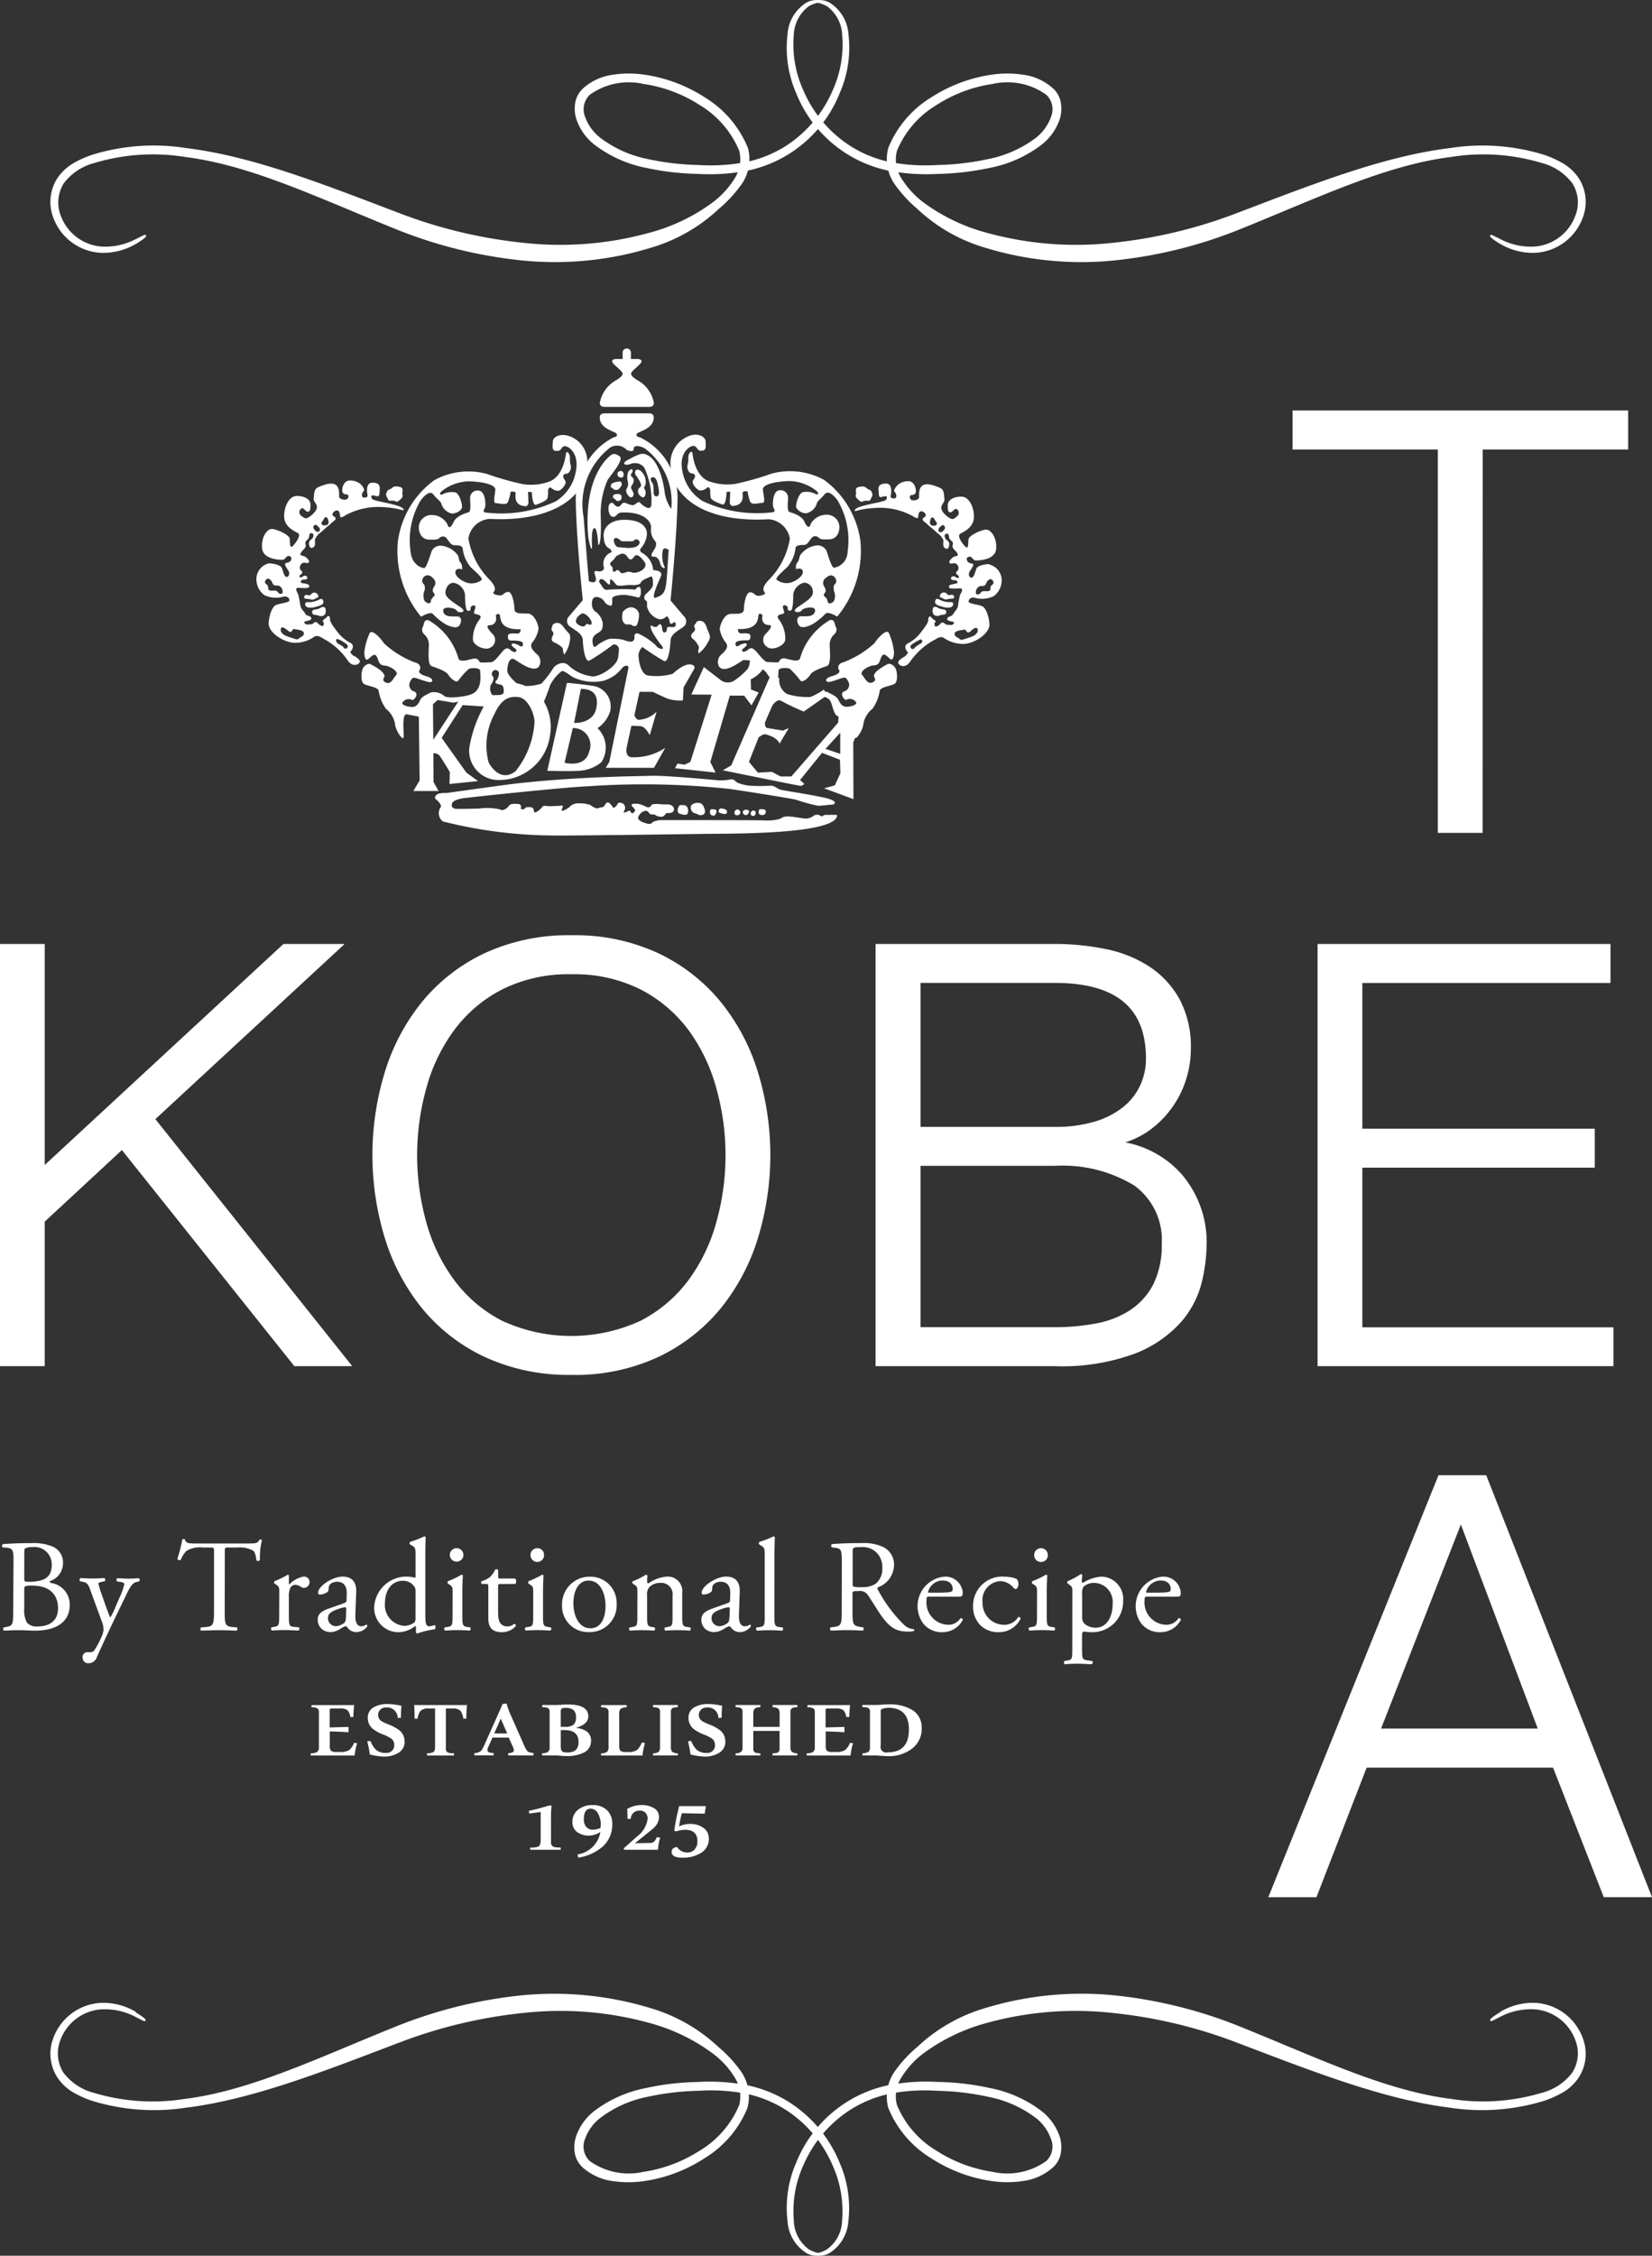
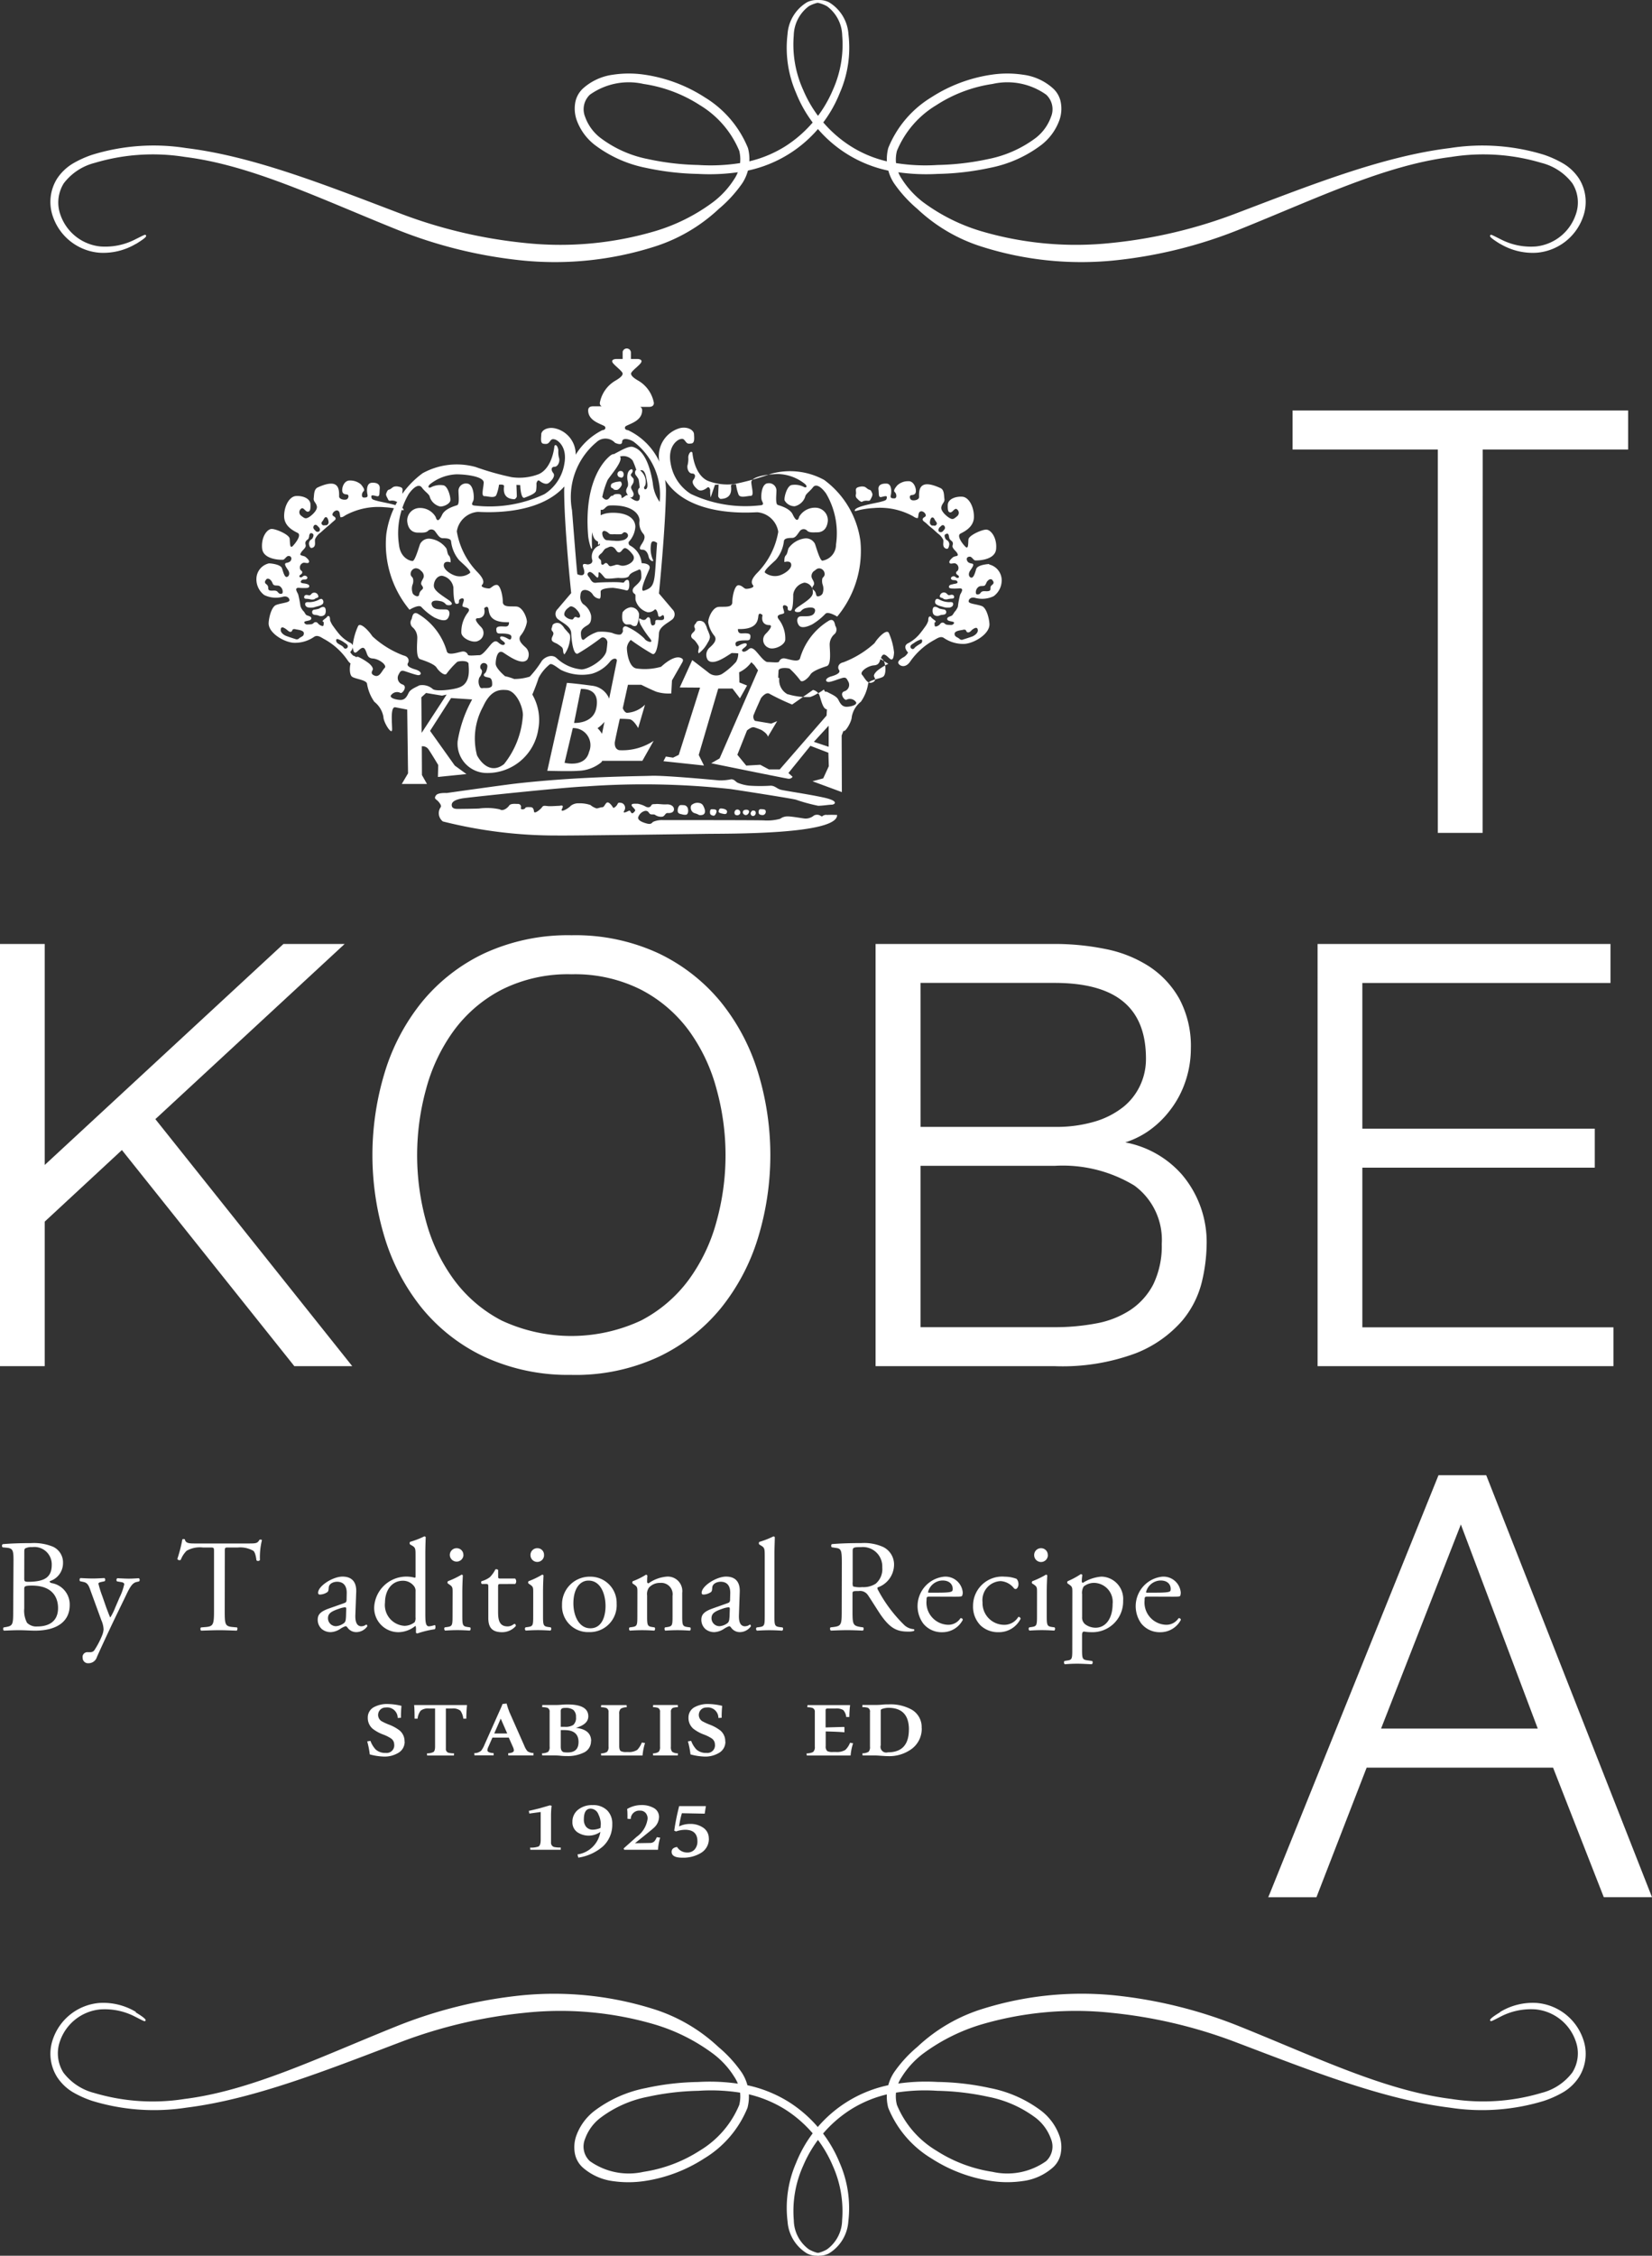
<svg xmlns="http://www.w3.org/2000/svg" width="76.211" height="104" viewBox="0 0 76.211 104">
  <rect x="0" y="0" width="76.211" height="104" fill="#333333" stroke="none" />
  <defs>
    <clipPath id="clip-path">
      <path id="長方形_314" fill="#fff" d="M0 0h76.211v104H0z" />
    </clipPath>
  </defs>
  <g id="グループ_7742" transform="translate(-33 -48)">
    <g id="グループ_441" transform="translate(33 48)">
      <path id="パス_10" d="M13.274 99.654L2.1 110V99.654H.268v19.233H2.1v-6.6l3.691-3.421 8 10.02h2.37L7.16 107.6l8.593-7.947z" transform="translate(-.151 -56.016)" fill="#fff" />
      <path id="パス_11" d="M13.168 99.624H15.3l-8.37 7.739-.081.073 8.909 11.181h-2.067l-7.963-9.976-.079-.1-3.823 3.542v6.534H.233V99.624h1.593v10.492zm-.091-.239l-11.014 10.19v-10.19H0v19.465h2.063v-6.663l3.561-3.3 7.919 9.919.035.045h2.672l-9.083-11.389 8.733-8.077z" transform="translate(0 -55.864)" fill="#fff" />
      <g id="グループ_440">
        <g id="グループ_439" clip-path="url(#clip-path)" fill="#fff">
          <path id="パス_12" d="M39.506 108.757a12.722 12.722 0 01.564-3.784 9.526 9.526 0 011.695-3.207 8.158 8.158 0 012.842-2.206 9.055 9.055 0 013.971-.822 8.958 8.958 0 013.96.822 8.179 8.179 0 012.83 2.206 9.371 9.371 0 011.694 3.207 12.868 12.868 0 010 7.567 9.385 9.385 0 01-1.694 3.2 8.238 8.238 0 01-2.83 2.211 8.988 8.988 0 01-3.96.822 9.086 9.086 0 01-3.971-.822 8.216 8.216 0 01-2.842-2.211 9.54 9.54 0 01-1.695-3.2 12.735 12.735 0 01-.564-3.783m1.831 0a11.477 11.477 0 00.418 3.1 8.191 8.191 0 001.291 2.7 6.536 6.536 0 002.249 1.928 7.72 7.72 0 006.543 0 6.52 6.52 0 002.249-1.928 8.382 8.382 0 001.294-2.7 11.669 11.669 0 000-6.182 8.368 8.368 0 00-1.294-2.72 6.491 6.491 0 00-2.249-1.928 7.729 7.729 0 00-6.543 0 6.507 6.507 0 00-2.249 1.928 8.18 8.18 0 00-1.291 2.72 11.513 11.513 0 00-.418 3.085" transform="translate(-22.206 -55.501)" />
          <path id="パス_13" d="M48.426 118.736a9.193 9.193 0 01-4.022-.831 8.27 8.27 0 01-2.881-2.239 9.649 9.649 0 01-1.718-3.244 13.076 13.076 0 010-7.638 9.572 9.572 0 011.718-3.244A8.307 8.307 0 0144.4 99.3a9.237 9.237 0 014.022-.833 9.132 9.132 0 014.01.833 8.364 8.364 0 012.872 2.242 9.614 9.614 0 011.717 3.244 13.057 13.057 0 010 7.638 9.647 9.647 0 01-1.717 3.244 8.326 8.326 0 01-2.872 2.239 9.089 9.089 0 01-4.01.831m0-20.034a9.012 9.012 0 00-3.919.807 8.138 8.138 0 00-2.8 2.175 9.5 9.5 0 00-1.674 3.167 12.831 12.831 0 000 7.5 9.4 9.4 0 001.674 3.166 8.067 8.067 0 002.8 2.176 9.87 9.87 0 007.83 0 8.116 8.116 0 002.785-2.176 9.3 9.3 0 001.677-3.166 12.86 12.86 0 000-7.5 9.419 9.419 0 00-1.677-3.167 8.167 8.167 0 00-2.785-2.175 8.954 8.954 0 00-3.911-.807m0 18.475a7.042 7.042 0 01-3.338-.743 6.628 6.628 0 01-2.292-1.96 8.447 8.447 0 01-1.309-2.743 11.82 11.82 0 010-6.242 8.441 8.441 0 011.309-2.761 6.686 6.686 0 012.292-1.96 7.869 7.869 0 016.656 0 6.674 6.674 0 012.287 1.96 8.426 8.426 0 011.311 2.761 11.726 11.726 0 010 6.242 8.432 8.432 0 01-1.311 2.743 6.627 6.627 0 01-2.287 1.96 6.994 6.994 0 01-3.318.743m0-16.912a6.819 6.819 0 00-3.228.712 6.387 6.387 0 00-2.209 1.892 8.118 8.118 0 00-1.273 2.682 11.486 11.486 0 000 6.117 8.107 8.107 0 001.273 2.666 6.388 6.388 0 002.209 1.894 7.614 7.614 0 006.434 0 6.4 6.4 0 002.211-1.894 8.117 8.117 0 001.269-2.666 11.428 11.428 0 000-6.117 8.129 8.129 0 00-1.269-2.682 6.4 6.4 0 00-2.211-1.892 6.775 6.775 0 00-3.206-.712" transform="translate(-22.054 -55.348)" />
          <path id="パス_14" d="M92.521 99.654h8.13a11.7 11.7 0 012.334.23 5.661 5.661 0 011.962.781 4.121 4.121 0 011.364 1.456 4.756 4.756 0 01-.418 5.01 4.447 4.447 0 01-1.049.982 4.014 4.014 0 01-1.361.563v.056a4.536 4.536 0 012.962 1.521 4.673 4.673 0 011.106 3.165 7.633 7.633 0 01-.206 1.631 4.228 4.228 0 01-.9 1.791 5.385 5.385 0 01-2.073 1.456 9.7 9.7 0 01-3.72.591h-8.13zm1.832 8.43h6.3a6.385 6.385 0 001.913-.254 3.954 3.954 0 001.348-.7 2.863 2.863 0 00.8-1.038 3.012 3.012 0 00.272-1.269q0-3.607-4.338-3.608h-6.3zm0 9.238h6.3a10.463 10.463 0 001.942-.173 4.4 4.4 0 001.615-.635 3.267 3.267 0 001.1-1.224 4.1 4.1 0 00.405-1.923 3.191 3.191 0 00-1.319-2.789 6.447 6.447 0 00-3.748-.929h-6.3z" transform="translate(-52.006 -56.016)" />
          <path id="パス_15" d="M100.493 118.85H92.24V99.385h8.253a11.748 11.748 0 012.352.233 5.762 5.762 0 012.011.8 4.289 4.289 0 011.4 1.5 4.623 4.623 0 01.529 2.3 4.7 4.7 0 01-.251 1.506 4.5 4.5 0 01-.707 1.326 4.448 4.448 0 01-1.075 1.012 4.145 4.145 0 01-.992.473 4.6 4.6 0 012.621 1.492 4.809 4.809 0 011.132 3.241 7.8 7.8 0 01-.21 1.655 4.406 4.406 0 01-.922 1.837 5.5 5.5 0 01-2.124 1.491 9.706 9.706 0 01-3.761.6m-8.014-.233h8.014a9.6 9.6 0 003.674-.582 5.268 5.268 0 002.026-1.42 4.217 4.217 0 00.88-1.745 7.653 7.653 0 00.2-1.6 4.567 4.567 0 00-1.083-3.087 4.431 4.431 0 00-2.884-1.483l-.106-.013v-.254l.093-.019a3.809 3.809 0 001.323-.548 4.365 4.365 0 001.023-.958 4.313 4.313 0 00.666-1.259 4.782 4.782 0 00-.262-3.619 4.008 4.008 0 00-1.319-1.413 5.55 5.55 0 00-1.928-.768 11.663 11.663 0 00-2.306-.223h-8.014zm8.014-1.33h-6.417v-7.909h6.414a6.619 6.619 0 013.816.949 3.318 3.318 0 011.367 2.887 4.239 4.239 0 01-.419 1.98 3.325 3.325 0 01-1.142 1.266 4.49 4.49 0 01-1.66.652 10.36 10.36 0 01-1.962.175m-6.177-.234h6.177a10.242 10.242 0 001.92-.173 4.262 4.262 0 001.575-.616 3.176 3.176 0 001.062-1.181 4.059 4.059 0 00.393-1.869 3.1 3.1 0 00-1.269-2.694 6.379 6.379 0 00-3.68-.906h-6.178zm6.177-9h-6.414v-7.106h6.414c2.958 0 4.459 1.255 4.459 3.727a3.19 3.19 0 01-.279 1.317 3.1 3.1 0 01-.844 1.078 4.188 4.188 0 01-1.382.723 6.574 6.574 0 01-1.953.262m-6.177-.236h6.177a6.243 6.243 0 001.878-.251 3.884 3.884 0 001.311-.679 2.794 2.794 0 00.771-1 2.867 2.867 0 00.26-1.217c0-2.346-1.376-3.491-4.22-3.491h-6.178z" transform="translate(-51.848 -55.864)" />
          <path id="パス_16" d="M139.077 99.654h13.278v1.563H140.91v6.95h10.716v1.559H140.91v7.6h11.577v1.564h-13.41z" transform="translate(-78.176 -56.016)" />
          <path id="パス_17" d="M152.455 118.85h-13.649V99.385h13.513v1.8h-11.448v6.715h10.723v1.8h-10.723v7.361h11.584zm-13.412-.233h13.177v-1.327h-11.581v-7.831h10.716v-1.325h-10.716v-7.186h11.445v-1.324h-13.042z" transform="translate(-78.023 -55.864)" />
          <path id="パス_18" d="M136.431 43.5h15.243v1.561h-6.7v17.668h-1.832V45.062h-6.707z" transform="translate(-76.688 -24.452)" />
          <path id="パス_19" d="M144.933 62.7h-2.067V45.025h-6.7v-1.8h15.481v1.8h-6.71zm-1.833-.24h1.6V44.792h6.7v-1.327h-15v1.326h6.7z" transform="translate(-76.537 -24.3)" />
          <path id="パス_20" d="M141.79 155.577h2.045l7.543 19.231h-1.968l-2.341-5.978h-8.755L136 174.808h-1.969zm-2.909 11.687h7.566l-3.715-9.855z" transform="translate(-75.34 -87.45)" />
          <path id="パス_21" d="M151.324 174.766H149.1l-.029-.073-2.311-5.9h-8.6l-2.316 5.975h-2.224l.067-.158 7.788-19.3h2.2l.032.078zm-2.06-.231h1.716l-7.451-19h-1.888l-7.66 19h1.709l2.319-5.977h8.917l.024.07zm-2.871-7.309h-7.915l4.03-10.3zm-7.568-.233h7.229l-3.548-9.411z" transform="translate(-75.113 -87.296)" />
          <path id="パス_22" d="M.75 163.272c0-.446-.023-.559-.3-.588l-.2-.019a.093.093 0 01.007-.147c.327-.028.738-.047 1.3-.047a2.311 2.311 0 011.019.167.8.8 0 01.458.759.872.872 0 01-.615.829c0 .063.047.08.114.092a1 1 0 01.81 1.012c0 .7-.519 1.176-1.611 1.176-.175 0-.47-.021-.725-.021s-.473.013-.7.021a.111.111 0 01-.012-.149l.109-.018c.32-.057.332-.123.332-.759zm.495.811c0 .169.011.178.317.169.619-.028.952-.208.952-.781a.8.8 0 00-.9-.817.63.63 0 00-.279.04c-.059.018-.087.046-.087.158zm0 1.4a1.194 1.194 0 00.128.659.6.6 0 00.478.171c.542 0 .954-.241.954-.849 0-.476-.245-1.035-1.205-1.035-.327 0-.355.035-.355.156z" transform="translate(-.127 -91.325)" />
          <path id="パス_23" d="M8.523 169.807a.222.222 0 01.243-.238h.116a.221.221 0 00.2-.113 3.915 3.915 0 00.348-.673.9.9 0 00.062-.262 1.115 1.115 0 00-.1-.418l-.475-1.3c-.1-.281-.143-.429-.356-.473l-.152-.032c-.035-.027-.033-.126.018-.146.19.009.375.02.575.02.163 0 .335-.011.529-.02a.1.1 0 01.011.146l-.149.032c-.088.02-.138.038-.138.084a4.723 4.723 0 00.177.566l.194.558c.04.095.155.42.177.43a2.609 2.609 0 00.223-.448l.208-.483a2.6 2.6 0 00.211-.6c0-.042-.036-.085-.142-.1l-.192-.032a.1.1 0 01.015-.146c.194.009.376.02.535.02s.29-.011.459-.02a.1.1 0 01.012.146l-.1.024c-.2.035-.311.207-.516.641l-.339.7c-.2.406-.7 1.463-.993 2.123a.4.4 0 01-.388.285.246.246 0 01-.268-.262" transform="translate(-4.714 -93.395)" />
          <path id="パス_24" d="M20.865 165.345c0 .637.013.726.365.759l.2.018c.036.019.021.128-.012.149-.347-.011-.552-.021-.8-.021s-.455.01-.844.021c-.032-.021-.047-.122 0-.149l.221-.018c.346-.032.376-.122.376-.759v-2.708c0-.194 0-.2-.183-.2h-.332a1.231 1.231 0 00-.748.151 1.182 1.182 0 00-.271.418.114.114 0 01-.158-.04 6.6 6.6 0 00.232-.906.158.158 0 01.115 0c.035.2.234.192.517.192h2.453c.325 0 .383-.014.472-.17.03-.016.1-.01.114.016a3.305 3.305 0 00-.092.919.112.112 0 01-.161.012c-.019-.151-.058-.375-.148-.441a1.222 1.222 0 00-.706-.151h-.428c-.182 0-.178 0-.178.205z" transform="translate(-10.498 -91.09)" />
-           <path id="パス_25" d="M28.942 166.618c0-.235 0-.267-.166-.377l-.056-.035a.09.09 0 010-.11 4.263 4.263 0 00.615-.3c.034.008.05.021.05.047v.349c0 .028.006.047.019.056a1.2 1.2 0 01.666-.365.25.25 0 01.269.243.267.267 0 01-.26.278.237.237 0 01-.133-.042.507.507 0 00-.267-.1.28.28 0 00-.217.119.959.959 0 00-.078.471v.818c0 .442.008.513.241.533l.216.018a.1.1 0 01-.01.149c-.285-.011-.459-.021-.675-.021s-.4.01-.554.021a.1.1 0 01-.014-.149l.115-.018c.227-.038.234-.091.234-.533z" transform="translate(-16.058 -93.195)" />
          <path id="パス_26" d="M34.71 167.214c.09-.03.1-.086.1-.176l.006-.279c.006-.224-.068-.525-.445-.525-.167 0-.372.083-.384.268-.008.1-.013.171-.063.208a.628.628 0 01-.343.114.074.074 0 01-.085-.08c0-.319.685-.748 1.124-.748s.652.254.634.709l-.039 1.052c-.012.28.045.53.28.53a.423.423 0 00.15-.035.223.223 0 01.079-.041c.023 0 .042.036.042.076a.627.627 0 01-.507.269.491.491 0 01-.394-.192c-.025-.036-.063-.082-.1-.082a1 1 0 00-.24.119.86.86 0 01-.435.155.63.63 0 01-.423-.142.567.567 0 01-.189-.427c0-.234.114-.374.5-.514zm-.377 1.068a.693.693 0 00.371-.154c.069-.07.069-.158.079-.282l.01-.358c0-.069-.021-.077-.06-.077a1.1 1.1 0 00-.246.058c-.358.121-.535.211-.535.446a.366.366 0 00.382.367" transform="translate(-18.821 -93.307)" />
          <path id="パス_27" d="M41.781 165.2c0 .476 0 .7.173.7a1.282 1.282 0 00.263-.058c.042.006.043.16 0 .192a4.442 4.442 0 00-.8.193c-.037 0-.068-.017-.068-.049v-.1a.6.6 0 00-.014-.19h-.022a1.262 1.262 0 01-.765.282 1.117 1.117 0 01-1.125-1.17 1.487 1.487 0 011.874-1.341c.029 0 .033-.03.033-.081v-.916c0-.356 0-.393-.187-.5l-.062-.035a.091.091 0 010-.123 3.84 3.84 0 00.655-.253.076.076 0 01.063.038c-.006.18-.018.485-.018.751zm-.451-.912a.35.35 0 00-.067-.236.636.636 0 00-.509-.254c-.55 0-.833.479-.833 1.006a.96.96 0 00.9 1.073.766.766 0 00.467-.167.382.382 0 00.04-.226z" transform="translate(-22.16 -90.918)" />
          <path id="パス_28" d="M47.19 165.05c0-.235 0-.267-.164-.377l-.054-.035a.081.081 0 01.007-.11 4.09 4.09 0 00.623-.3.061.061 0 01.06.037c-.011.214-.024.5-.024.753v1.088c0 .442.013.5.23.533l.126.018c.045.026.032.128-.014.149-.178-.011-.355-.021-.568-.021s-.4.01-.567.021c-.044-.021-.057-.123-.015-.149l.127-.018c.223-.033.23-.091.23-.533zm.5-1.725a.315.315 0 01-.629.007.312.312 0 01.326-.324.306.306 0 01.3.316" transform="translate(-26.31 -91.628)" />
          <path id="パス_29" d="M51.579 165.9c-.1 0-.107.019-.107.149v1.132c0 .35.042.673.438.673a.433.433 0 00.165-.032c.054-.02.134-.083.152-.083.049 0 .072.063.06.1a.833.833 0 01-.635.282c-.521 0-.631-.293-.631-.659v-1.384c0-.166 0-.181-.127-.181h-.17c-.039-.021-.041-.09-.018-.126a1.152 1.152 0 00.389-.188 1.489 1.489 0 00.254-.358c.032-.011.1-.011.126.034v.272c0 .106.007.117.11.117h.673a.19.19 0 01.007.249z" transform="translate(-28.494 -92.869)" />
          <path id="パス_30" d="M55.684 165.05c0-.235 0-.267-.164-.377l-.053-.035a.085.085 0 01.006-.11 3.915 3.915 0 00.624-.3.066.066 0 01.062.037c-.012.214-.023.5-.023.753v1.088c0 .442.011.5.229.533l.127.018a.106.106 0 01-.014.149c-.18-.011-.358-.021-.568-.021s-.4.01-.57.021a.1.1 0 01-.011-.149l.125-.018c.226-.033.229-.091.229-.533zm.5-1.725a.313.313 0 01-.626.007.311.311 0 01.324-.324.3.3 0 01.3.316" transform="translate(-31.085 -91.628)" />
          <path id="パス_31" d="M61.729 167.255a1.238 1.238 0 01-1.277 1.3 1.2 1.2 0 01-1.243-1.255A1.274 1.274 0 0160.5 166a1.208 1.208 0 011.228 1.259m-1.3-1.079c-.4 0-.695.382-.695 1.051 0 .551.245 1.148.783 1.148s.7-.559.7-1.029c0-.513-.207-1.17-.784-1.17" transform="translate(-33.281 -93.307)" />
          <path id="パス_32" d="M66.658 166.618c0-.235 0-.267-.164-.377l-.052-.035a.079.079 0 01.006-.11 3.269 3.269 0 00.606-.3.075.075 0 01.064.047c-.012.14-.012.228-.012.284a.063.063 0 00.067.066 1.69 1.69 0 01.852-.309.669.669 0 01.7.753v1.038c0 .442.012.5.233.533l.136.018a.106.106 0 01-.014.149c-.182-.011-.356-.021-.571-.021s-.4.01-.565.021c-.038-.021-.05-.123-.01-.149l.119-.018c.223-.038.226-.091.226-.533v-.9a.524.524 0 00-.568-.6.67.67 0 00-.515.211.508.508 0 00-.091.364v.925c0 .442.012.5.229.533l.113.018c.042.027.029.129-.012.149-.167-.011-.342-.021-.556-.021s-.4.01-.568.021c-.042-.021-.055-.123-.011-.149l.128-.018c.222-.033.228-.091.228-.533z" transform="translate(-37.253 -93.195)" />
          <path id="パス_33" d="M75.115 167.214c.088-.03.1-.086.1-.176l.007-.279c.005-.224-.063-.525-.441-.525-.168 0-.376.083-.388.268-.009.1-.012.171-.062.208a.638.638 0 01-.343.114c-.058 0-.085-.028-.085-.08 0-.319.686-.748 1.126-.748s.649.254.631.709l-.036 1.052c-.012.28.04.53.279.53a.449.449 0 00.152-.035.227.227 0 01.079-.041c.025 0 .04.036.04.076a.627.627 0 01-.509.269.488.488 0 01-.391-.192c-.025-.036-.062-.082-.1-.082a1.074 1.074 0 00-.236.119.883.883 0 01-.438.155.632.632 0 01-.424-.142.573.573 0 01-.187-.427c0-.23.115-.374.5-.514zm-.377 1.068a.681.681 0 00.371-.154c.069-.07.069-.158.081-.282l.012-.358c0-.069-.027-.077-.063-.077a1.161 1.161 0 00-.253.058c-.353.121-.528.211-.528.446a.366.366 0 00.38.367" transform="translate(-41.534 -93.307)" />
          <path id="パス_34" d="M80.5 165.4c0 .443.011.5.229.533l.145.018c.044.027.029.128-.014.149-.2-.011-.372-.021-.588-.021s-.4.01-.577.021a.1.1 0 01-.014-.149l.14-.018c.224-.033.233-.091.233-.533v-2.736c0-.356-.008-.393-.191-.5l-.058-.035a.094.094 0 010-.122 4.021 4.021 0 00.651-.254.066.066 0 01.062.038c0 .18-.016.485-.016.752z" transform="translate(-44.775 -90.918)" />
          <path id="パス_35" d="M87.994 163.4c0-.576-.022-.679-.267-.707l-.194-.03c-.042-.027-.042-.126.007-.147.336-.028.754-.047 1.353-.047a2.144 2.144 0 011.009.18.9.9 0 01.5.849 1.117 1.117 0 01-.753 1.014c-.033.037 0 .095.03.147a6.52 6.52 0 001.219 1.611.73.73 0 00.415.168.048.048 0 010 .084.845.845 0 01-.265.028c-.513 0-.822-.149-1.253-.762-.155-.226-.409-.642-.594-.914a.433.433 0 00-.43-.194c-.269 0-.285.006-.285.133v.765c0 .637.016.7.365.759l.13.018a.118.118 0 01-.014.149c-.274-.011-.481-.021-.724-.021s-.474.01-.757.021a.117.117 0 01-.017-.149l.155-.018c.349-.046.365-.122.365-.759zm.5.867a.472.472 0 00.018.2 1.15 1.15 0 00.419.032 1.05 1.05 0 00.622-.155.875.875 0 00.306-.753.894.894 0 00-.971-.937c-.376 0-.394.023-.394.2z" transform="translate(-49.158 -91.325)" />
          <path id="パス_36" d="M97.242 166.918c-.152 0-.162.012-.162.166a1.027 1.027 0 001.007 1.134.661.661 0 00.555-.3.081.081 0 01.11.073 1.058 1.058 0 01-.953.569 1.082 1.082 0 01-.876-.406 1.364 1.364 0 01.964-2.154.8.8 0 01.862.72.346.346 0 01-.029.16c-.014.038-.1.042-.355.042zm.381-.181c.446 0 .575-.027.624-.063.019-.011.04-.033.04-.116 0-.167-.115-.382-.469-.382a.7.7 0 00-.668.53c0 .011 0 .032.041.032z" transform="translate(-54.336 -93.307)" />
          <path id="パス_37" d="M104.52 166.1a.372.372 0 01.087.244c0 .109-.06.225-.133.225a.1.1 0 01-.08-.041.846.846 0 00-.609-.324.875.875 0 00-.836.977 1 1 0 00.975 1.038.75.75 0 00.676-.366.1.1 0 01.106.085 1.112 1.112 0 01-1.015.621 1.173 1.173 0 01-.831-.309 1.23 1.23 0 01-.349-.9 1.346 1.346 0 011.469-1.35 1.545 1.545 0 01.539.1" transform="translate(-57.622 -93.307)" />
          <path id="パス_38" d="M108.759 165.05c0-.235 0-.267-.162-.377l-.06-.035a.079.079 0 01.01-.11 4.006 4.006 0 00.624-.3.063.063 0 01.06.037c-.012.214-.024.5-.024.753v1.088c0 .442.012.5.229.533l.127.018c.043.026.032.128-.01.149-.184-.011-.359-.021-.574-.021s-.4.01-.568.021a.1.1 0 01-.01-.149l.123-.018c.227-.033.234-.091.234-.533zm.5-1.725a.316.316 0 01-.632.007.313.313 0 01.328-.324.306.306 0 01.3.316" transform="translate(-60.918 -91.628)" />
          <path id="パス_39" d="M112.481 166.585c0-.235 0-.267-.16-.377l-.054-.035a.08.08 0 010-.11 3.726 3.726 0 00.6-.324c.038 0 .062.01.074.042a2.648 2.648 0 00-.025.277c0 .041.013.079.054.079a1.88 1.88 0 01.848-.285 1.028 1.028 0 011.006 1.109 1.415 1.415 0 01-1.479 1.452 1.892 1.892 0 01-.334-.029c-.052.015-.082.044-.082.171v.636c0 .43.012.485.23.518l.233.033c.043.026.032.126-.014.15-.288-.012-.462-.025-.67-.025-.224 0-.41.012-.575.025-.041-.025-.052-.124-.012-.15l.13-.023c.223-.028.227-.092.227-.528zm.451 1.129a.39.39 0 00.18.363.827.827 0 00.435.131c.5 0 .792-.461.792-1.094a.878.878 0 00-.823-.973.761.761 0 00-.513.168.571.571 0 00-.071.357z" transform="translate(-63.011 -93.162)" />
          <path id="パス_40" d="M120.221 166.918c-.155 0-.165.012-.165.166a1.027 1.027 0 001.006 1.134.669.669 0 00.558-.3.081.081 0 01.109.073 1.062 1.062 0 01-.952.569 1.087 1.087 0 01-.878-.406 1.369 1.369 0 01.963-2.154.8.8 0 01.861.72.412.412 0 01-.023.16c-.018.038-.1.042-.356.042zm.375-.181c.452 0 .583-.027.632-.063.017-.011.032-.033.032-.116 0-.167-.111-.382-.467-.382a.707.707 0 00-.669.53c0 .011 0 .032.044.032z" transform="translate(-67.253 -93.307)" />
          <path id="パス_41" d="M115.785 11.24a2.926 2.926 0 001.689.412A2.477 2.477 0 00119.612 10a2.022 2.022 0 00-.185-1.764 2.231 2.231 0 00-.709-.685 4.8 4.8 0 00-.91-.416 9.672 9.672 0 00-4.337-.308c-3.124.381-6.435 1.71-9.962 3.048a22.355 22.355 0 01-5.642 1.325 15.467 15.467 0 01-6.011-.538 8.639 8.639 0 01-2.7-1.35 4.15 4.15 0 01-.975-1.067 1.6 1.6 0 01-.221-1.29 4.435 4.435 0 011.816-2.106 6.5 6.5 0 012.594-.978 3.088 3.088 0 012.475.494.918.918 0 01.223 1.022 2.144 2.144 0 01-.687.959 5.377 5.377 0 01-2.208.987 12.155 12.155 0 01-2.34.274 8.716 8.716 0 01-2.167-.131 5.427 5.427 0 01-1.84-.736 5.7 5.7 0 01-2.185-2.58 5.067 5.067 0 01-.441-2.524 1.728 1.728 0 01.7-1.353 1.552 1.552 0 01.432-.162c.078-.018.085-.035.085-.064s0-.044-.087-.053a1 1 0 00-.518.1 1.865 1.865 0 00-.9 1.481 5.228 5.228 0 00.395 2.7 5.881 5.881 0 004.254 3.582 9.315 9.315 0 002.267.152 12.539 12.539 0 002.42-.28 5.742 5.742 0 002.39-1.069 2.529 2.529 0 00.826-1.156 1.583 1.583 0 00.06-.762 1.149 1.149 0 00-.39-.7 2.54 2.54 0 00-1.354-.607 4.88 4.88 0 00-1.461 0 6.967 6.967 0 00-2.769 1.04 4.873 4.873 0 00-1.99 2.338 2.025 2.025 0 00.262 1.621A6.039 6.039 0 0088.9 9.63a7.7 7.7 0 003.029 1.76 15.15 15.15 0 006.023.621 21.235 21.235 0 005.845-1.446c3.578-1.44 6.689-2.951 9.733-3.329a9.367 9.367 0 014.16.273 2.578 2.578 0 011.427.94 1.651 1.651 0 01.158 1.446 2.184 2.184 0 01-1.832 1.468 3.019 3.019 0 01-1.57-.3c-.483-.24-.507-.265-.54-.217s-.029.1.453.4" transform="translate(-46.582)" />
          <path id="パス_42" d="M9.26 11.24a2.942 2.942 0 01-1.688.412A2.48 2.48 0 015.431 10a2.027 2.027 0 01.187-1.764 2.282 2.282 0 01.709-.685 4.73 4.73 0 01.914-.416 9.635 9.635 0 014.334-.308c3.122.381 6.436 1.71 9.958 3.048a22.409 22.409 0 005.645 1.325 15.451 15.451 0 006.011-.538 8.569 8.569 0 002.7-1.35 4.054 4.054 0 00.976-1.067 1.629 1.629 0 00.224-1.29 4.463 4.463 0 00-1.815-2.106 6.54 6.54 0 00-2.6-.978 3.088 3.088 0 00-2.474.494.923.923 0 00-.222 1.022 2.115 2.115 0 00.692.959 5.332 5.332 0 002.2.987 12.09 12.09 0 002.334.274 8.79 8.79 0 002.176-.131 5.511 5.511 0 001.84-.736 5.727 5.727 0 002.181-2.58 5.1 5.1 0 00.437-2.518 1.725 1.725 0 00-.7-1.353 1.465 1.465 0 00-.434-.162c-.073-.027-.083-.041-.083-.07s.01-.044.093-.053a.984.984 0 01.513.1 1.859 1.859 0 01.9 1.481 5.193 5.193 0 01-.4 2.7 5.876 5.876 0 01-4.253 3.582 9.33 9.33 0 01-2.272.152 12.5 12.5 0 01-2.416-.28 5.756 5.756 0 01-2.378-1.069 2.532 2.532 0 01-.827-1.156 1.611 1.611 0 01-.062-.762 1.167 1.167 0 01.391-.7 2.576 2.576 0 011.35-.607 4.926 4.926 0 011.468 0A6.973 6.973 0 0135.5 4.489a4.891 4.891 0 011.991 2.338 2.025 2.025 0 01-.262 1.621 6.043 6.043 0 01-1.082 1.182 7.752 7.752 0 01-3.029 1.76 15.144 15.144 0 01-6.022.621 21.311 21.311 0 01-5.849-1.446c-3.577-1.44-6.689-2.951-9.731-3.329a9.358 9.358 0 00-4.157.273 2.6 2.6 0 00-1.43.94 1.672 1.672 0 00-.159 1.446 2.186 2.186 0 001.837 1.468 3.024 3.024 0 001.565-.3c.483-.24.51-.265.543-.217s.028.1-.456.4" transform="translate(-2.985)" />
          <path id="パス_43" d="M9.26 210.751a2.917 2.917 0 00-1.688-.417 2.481 2.481 0 00-2.141 1.656 2.016 2.016 0 00.187 1.758 2.259 2.259 0 00.709.689 4.74 4.74 0 00.912.412 9.768 9.768 0 004.337.313c3.122-.388 6.436-1.712 9.958-3.05a22.406 22.406 0 015.644-1.322 15.449 15.449 0 016.011.536 8.642 8.642 0 012.7 1.354 3.924 3.924 0 01.976 1.069 1.615 1.615 0 01.224 1.285 4.45 4.45 0 01-1.819 2.107 6.614 6.614 0 01-2.6.98 3.1 3.1 0 01-2.474-.495.918.918 0 01-.222-1.021 2.112 2.112 0 01.692-.96 5.283 5.283 0 012.2-.984 11.963 11.963 0 012.334-.276 8.609 8.609 0 012.176.128 5.606 5.606 0 011.84.737 5.721 5.721 0 012.181 2.577 5.118 5.118 0 01.437 2.52 1.692 1.692 0 01-.7 1.35 1.581 1.581 0 01-.434.17c-.075.019-.085.034-.085.061s.01.041.091.056a.964.964 0 00.515-.1 1.874 1.874 0 00.9-1.479 5.215 5.215 0 00-.4-2.7 6 6 0 00-2.3-2.777 5.943 5.943 0 00-1.958-.8 9.138 9.138 0 00-2.272-.15 12.043 12.043 0 00-2.416.281 5.75 5.75 0 00-2.386 1.065 2.529 2.529 0 00-.827 1.157 1.593 1.593 0 00-.062.759 1.155 1.155 0 00.391.7 2.616 2.616 0 001.35.606 5.061 5.061 0 001.468 0 6.936 6.936 0 002.764-1.043 4.865 4.865 0 001.995-2.333 2.031 2.031 0 00-.262-1.625 5.937 5.937 0 00-1.079-1.181 7.773 7.773 0 00-3.029-1.76 15.289 15.289 0 00-6.022-.623 21.3 21.3 0 00-5.849 1.448c-3.577 1.44-6.689 2.953-9.731 3.332a9.435 9.435 0 01-4.16-.276 2.586 2.586 0 01-1.427-.941 1.668 1.668 0 01-.158-1.445 2.185 2.185 0 011.837-1.465 3.032 3.032 0 011.565.3c.483.245.51.271.543.218.024-.032.028-.095-.456-.388" transform="translate(-2.985 -117.988)" />
          <path id="パス_44" d="M115.782 210.751a2.9 2.9 0 011.689-.417 2.478 2.478 0 012.139 1.656 2.011 2.011 0 01-.185 1.758 2.21 2.21 0 01-.709.689 4.757 4.757 0 01-.91.412 9.771 9.771 0 01-4.337.313c-3.124-.388-6.434-1.712-9.962-3.05a22.374 22.374 0 00-5.643-1.322 15.466 15.466 0 00-6.011.536 8.713 8.713 0 00-2.7 1.354 4.014 4.014 0 00-.975 1.069 1.584 1.584 0 00-.221 1.285 4.427 4.427 0 001.816 2.107 6.609 6.609 0 002.594.98 3.1 3.1 0 002.475-.495.92.92 0 00.223-1.021 2.14 2.14 0 00-.687-.96 5.327 5.327 0 00-2.208-.984 12.028 12.028 0 00-2.34-.276 8.536 8.536 0 00-2.167.128 5.519 5.519 0 00-1.84.737 5.7 5.7 0 00-2.185 2.577 5.08 5.08 0 00-.438 2.52 1.694 1.694 0 00.7 1.35 1.645 1.645 0 00.432.17c.078.019.085.034.085.061s0 .041-.087.056a.973.973 0 01-.518-.1 1.872 1.872 0 01-.9-1.479 5.2 5.2 0 01.395-2.7 5.884 5.884 0 014.254-3.579 9.124 9.124 0 012.267-.15 12.08 12.08 0 012.42.281 5.736 5.736 0 012.387 1.065 2.543 2.543 0 01.826 1.157 1.566 1.566 0 01.06.759 1.138 1.138 0 01-.39.7 2.579 2.579 0 01-1.354.606 5.014 5.014 0 01-1.461 0 6.964 6.964 0 01-2.769-1.043 4.858 4.858 0 01-1.99-2.333 2.031 2.031 0 01.262-1.625 5.933 5.933 0 011.078-1.181 7.718 7.718 0 013.029-1.76 15.3 15.3 0 016.023-.623 21.269 21.269 0 015.845 1.448c3.578 1.44 6.689 2.953 9.733 3.332a9.429 9.429 0 004.16-.276 2.566 2.566 0 001.427-.941 1.648 1.648 0 00.158-1.445 2.183 2.183 0 00-1.832-1.465 3.041 3.041 0 00-1.57.3c-.483.245-.507.271-.54.218-.026-.032-.032-.095.453-.388" transform="translate(-46.58 -117.988)" />
-           <path id="パス_45" d="M43.117 39.383h2.015c.11 0 .24-.025.24-.185a1.5 1.5 0 00-.732-1.033c-.2-.116-.32-.219-.32-.318s.3-.309.431-.466-.018-.209-.164-.209h-.275v-.293a.189.189 0 00-.19-.19.194.194 0 00-.19.151v.332h-.274c-.139 0-.292.055-.158.209s.431.37.431.466-.121.2-.321.318a1.5 1.5 0 00-.732 1.033c0 .16.127.185.241.185M29.5 48.637a.67.67 0 00.274-.039c.1-.028.289-.061.341-.164a.168.168 0 00-.029-.169c-.05-.049-.081-.031-.139-.008a1.011 1.011 0 01-.457.128c-.063 0-.169-.018-.2.052a.134.134 0 00.032.133c.046.055.1.058.176.067m.341.347c.067.012.1.049.171.044a.228.228 0 00.18-.069c.06-.072.069-.3-.023-.342s-.182.037-.257.073a1.625 1.625 0 01-.22.043.105.105 0 00-.083.109c0 .142.131.124.231.142m-.3-.726a.315.315 0 00.177-.011c.017-.006.028-.023.042-.032a.2.2 0 01.074-.025c.051-.025.081-.046.055-.107a.185.185 0 00-.29-.1c-.037.034-.063.084-.115.087s-.119-.033-.165-.015a.093.093 0 00-.076.082c-.011.084.047.093.117.093a.885.885 0 01.18.028m2 2.618a.61.61 0 01-.174-.191s.293-.3-.021-.439a1.714 1.714 0 01-.547-.465 4.734 4.734 0 01-.2-.266 1.034 1.034 0 01-.159-.288c-.009-.052.011-.229-.11-.2a.162.162 0 00-.038.047c-.04.041-.093.075-.135.111s-.079.063-.049.1c.014.017.023-.006.034.023s0 .053 0 .07c0 .06 0 .107-.057.107a.362.362 0 01-.219-.139.129.129 0 00-.159-.023c-.044.034-.05.055-.112.075a.91.91 0 01-.179.014.154.154 0 01-.156-.061c-.083-.132.28-.072.31-.2s-.193-.13-.243-.188-.058-.1-.1-.147a.618.618 0 01-.155-.249 4.948 4.948 0 00-.106-.544c-.041-.1-.194-.3.023-.3a2.645 2.645 0 00.381.007c.053-.007.123-.031.107-.1s-.118-.084-.179-.1-.266-.007-.2-.121.2-.035.263-.093c.09-.079-.037-.171-.123-.148-.054.011-.08.069-.136.073s-.1-.026-.072-.078.125-.067.125-.16c0-.06-.064-.066-.09-.122a.226.226 0 01.11-.3c.081-.049.242.049.286-.035s-.1-.2-.156-.246-.13-.043-.2-.075-.036-.07-.007-.121c.053-.1.15-.159.2-.255.037-.073 0-.115 0-.193a.165.165 0 01.066-.127c.029-.029.078-.055.088-.1a.488.488 0 00.025-.128c.017-.045.029-.092.084-.1a.161.161 0 01.1.049.144.144 0 01-.006.125.187.187 0 01-.082.116.227.227 0 00-.1.255c.009.046.043.126.089.139a.175.175 0 00.134-.052c.088-.1.023-.244.053-.359a.721.721 0 01.254-.3c.162-.145.173-.159.342-.3.093-.069.171-.154.26-.225.038-.04.09-.058.088-.119-.007-.11-.169-.092-.142-.214a.245.245 0 01.188-.16c.174 0 .133.2.179.312.1.012.167-.053.249-.1a3.19 3.19 0 011.778-.361 4.077 4.077 0 01.63.084c.015 0 .242.064.246.06.11-.2-.9-.355-1.172-.427s-.289-.082-.307-.194.115-.061.257-.031.11-.133.13-.336-.111-.3-.368-.283-.231.395-.2.531-.031.151-.164.151-.1-.215-.018-.287-.021-.194-.11-.313a.751.751 0 00-.521-.185c-.208-.009-.336.214-.349.409s.093.225.206.231.1.156.018.217-.368.02-.368-.124.02-.458-.2-.558-.6.058-.784.142-.167.345-.188.5.11.194.146.376-.257.439-.387.507-.174.054-.339-.079a.2.2 0 01.035-.344c.088-.021.171.159.263.159s.142-.048.133-.336-.382-.407-.674-.385-.541.448-.541.926.449.684.625.775-.055.417-.214.59-.135-.141-.156-.326-.6-.437-.816-.448-.508.367-.455.9.894.529.969.52.154-.173.244-.173a.12.12 0 01.133.153c-.021.1-.1.142-.223.165s-.052.15.067.32.042.319-.058.33-.163-.245-.215-.4-.388-.219-.6-.228a.741.741 0 00-.578.673.905.905 0 00.362.789 1.235 1.235 0 00.859.078c.182-.051.3.052.3.162s-.369.124-.611.215-.356.692-.347.876c.026.427.683.825 1.131.867a1.541 1.541 0 00.966-.272c.158-.109.332.032.458.1a3.113 3.113 0 011.1 1c.194.274.442.212.533.093s-.176-.274-.264-.329M30.119 44.6c.021-.036.055-.113.1-.131.1-.038.148.167.148.231s-.061.153-.134.139c-.055-.006-.079.023-.139-.006a.127.127 0 01-.058-.09c0-.049.058-.1.084-.142m-.4.229c.066-.037.12.023.156.061s.081.073.086.127a.11.11 0 01-.028.1.131.131 0 01-.152 0c-.038-.046-.11-.1-.119-.165a.134.134 0 01.056-.125m-1.474 3.12c-.018.056-.061.056-.112.05s-.076-.04-.115-.084c-.085-.106-.243-.038-.363-.069s-.04-.142-.107-.233c-.032-.049-.087-.066-.112-.119a.126.126 0 01.029-.121.044.044 0 00.009-.009c.025-.039.028-.052.075-.058a.146.146 0 01.127.049.291.291 0 01.081.106c.018.034.038.1.072.124.075.061.2.007.286.067a.306.306 0 01.13.3m.968 1.944c-.032.072-.142.1-.2.15a.151.151 0 01-.185.038 8.294 8.294 0 01-.42-.141c-.113-.047-.269-.155-.249-.3.017-.188.2-.05.293.024.058.048.128.118.2.072.044-.029.03-.087.087-.107a.229.229 0 01.12.008c.113.023.444.044.35.252m1.935.637c-.056 0-.08-.046-.107-.082-.077-.075-.193-.112-.268-.179s-.08-.206.02-.18a1.135 1.135 0 01.31.165c.066.046.182.107.148.2a.1.1 0 01-.1.073m2.077-6.819a.482.482 0 01.219.02c.029.012.043.032.082.029a.548.548 0 00.18-.134.187.187 0 00.066-.217c-.015-.078.026-.18 0-.249s-.112-.082-.173-.095a.441.441 0 00-.211 0c-.066.017-.16.124-.231.136s-.1.1-.131.176.035.174.074.252.041.087.128.083m25.479 4.5c.017.009.026.026.035.032a.329.329 0 00.18.011.947.947 0 01.182-.028c.069 0 .127-.009.118-.093a.089.089 0 00-.077-.082c-.047-.018-.119.021-.165.015s-.073-.053-.116-.087a.187.187 0 00-.292.1c-.021.061 0 .082.06.107a.229.229 0 01.074.025m-.428.744a.228.228 0 00.183.069c.072 0 .1-.032.165-.044.1-.018.235 0 .235-.142a.12.12 0 00-.088-.109 1.889 1.889 0 01-.223-.043c-.067-.036-.169-.111-.254-.073s-.082.271-.018.342m-3.507-5.325a.415.415 0 00.177.134c.038 0 .05-.017.079-.029a.484.484 0 01.22-.02c.087 0 .095-.015.131-.083s.1-.176.07-.252-.058-.162-.138-.176c-.064-.012-.159-.12-.225-.136a.439.439 0 00-.211 0c-.063.012-.148.034-.173.095s.012.171-.006.249a.19.19 0 00.074.217m3.612 4.638a.184.184 0 00-.025.169c.05.1.239.136.336.164a.676.676 0 00.277.039.232.232 0 00.176-.067.137.137 0 00.029-.133c-.021-.07-.127-.052-.194-.052a.976.976 0 01-.454-.128c-.056-.023-.1-.041-.145.008m2.463-1.636c-.217.01-.552.072-.6.228s-.113.4-.217.4-.182-.153-.059-.33.2-.3.073-.32-.2-.063-.228-.165.044-.153.136-.153.171.164.242.173.919.009.97-.52-.246-.906-.462-.9-.792.266-.813.448.012.5-.156.326-.384-.5-.214-.59.622-.295.622-.775-.24-.906-.538-.926-.663.1-.67.385.038.336.127.336.176-.18.268-.159a.2.2 0 01.029.344c-.156.133-.2.153-.335.079s-.425-.325-.385-.507.165-.226.142-.376 0-.419-.182-.5-.564-.246-.787-.142-.2.414-.2.558-.286.183-.365.124-.092-.208.017-.217.216-.039.2-.231-.141-.419-.344-.409A.726.726 0 0056.6 43c-.1.119-.193.243-.112.313s.112.287-.023.287-.194-.02-.162-.151.056-.523-.2-.531-.394.081-.368.283-.015.367.13.336.275-.082.254.031-.033.123-.3.194-1.284.223-1.169.427l.24-.06a3.972 3.972 0 01.635-.084 3.171 3.171 0 011.771.361c.083.046.155.112.255.1.041-.116 0-.31.174-.312a.24.24 0 01.187.16c.031.122-.136.1-.139.214 0 .061.04.079.087.119.1.07.168.156.26.225.174.139.18.153.344.3a.778.778 0 01.258.3c.023.115-.041.258.053.359a.165.165 0 00.138.052c.042-.014.069-.093.075-.139a.218.218 0 00-.092-.255.194.194 0 01-.096-.129c-.012-.037-.029-.092 0-.125a.177.177 0 01.107-.049c.049.006.063.053.073.1s.015.085.028.128a.322.322 0 00.087.1.158.158 0 01.072.127c0 .078-.046.12 0 .193.049.1.148.159.2.255.029.05.046.1-.009.121s-.13.02-.2.075c-.05.047-.191.161-.147.246s.2-.014.285.035a.227.227 0 01.107.3c-.023.056-.089.062-.089.122 0 .093.1.1.124.16s-.023.086-.069.078c-.064 0-.087-.063-.138-.073-.085-.023-.214.069-.124.148.069.058.206-.009.264.093s-.137.1-.2.121-.162.017-.183.1.055.089.112.1a2.645 2.645 0 00.381-.007c.214 0 .063.2.017.3a3.836 3.836 0 00-.1.544.776.776 0 01-.159.249 1.249 1.249 0 01-.1.147c-.054.058-.264.066-.231.191s.384.063.3.194a.161.161 0 01-.155.063.932.932 0 01-.182-.015c-.063-.02-.066-.041-.115-.075a.132.132 0 00-.161.023.325.325 0 01-.215.139c-.06 0-.053-.048-.06-.107v-.07c.018-.029.031-.006.038-.023.031-.039 0-.066-.047-.1a1.114 1.114 0 01-.136-.111c-.007-.014-.023-.042-.038-.047-.119-.034-.1.144-.11.2a.956.956 0 01-.158.288c-.066.092-.127.179-.2.266a1.715 1.715 0 01-.549.465c-.319.142-.021.439-.021.439a.647.647 0 01-.168.191c-.1.055-.359.2-.266.329s.33.18.523-.093a3.244 3.244 0 011.107-1c.127-.066.3-.206.455-.1a1.572 1.572 0 00.971.272c.445-.041 1.1-.44 1.131-.865.011-.185-.106-.786-.352-.878s-.607-.1-.607-.215.124-.213.3-.162a1.223 1.223 0 00.854-.078.9.9 0 00.368-.789.749.749 0 00-.578-.673m-2.463-1.8c-.06.029-.084 0-.136.006-.076.014-.133-.076-.133-.139s.037-.269.142-.231c.051.018.08.1.1.131s.075.093.08.142a.115.115 0 01-.055.09m.312.287a.14.14 0 01-.157 0c-.026-.021-.026-.063-.026-.1a.228.228 0 01.086-.127c.041-.038.092-.1.157-.061a.134.134 0 01.057.125c-.006.063-.083.12-.116.165m-.992 5.15a2.2 2.2 0 00-.268.179c-.032.037-.053.078-.11.082a.107.107 0 01-.1-.073c-.037-.1.086-.158.15-.2a1.1 1.1 0 01.312-.165c.093-.026.093.114.02.18m2.319-.6c.092-.074.272-.212.3-.024.017.142-.139.249-.246.3-.147.05-.292.1-.428.141a.148.148 0 01-.182-.038c-.061-.052-.172-.078-.2-.15-.093-.208.237-.229.35-.252a.235.235 0 01.122-.008c.055.02.045.078.086.107.082.046.152-.025.206-.072m1.013-2.173c-.023.053-.078.071-.11.119-.069.09.028.2-.107.233s-.277-.037-.364.069c-.037.044-.049.076-.115.084s-.095.006-.112-.05a.3.3 0 01.131-.3c.087-.06.214-.006.288-.067a.494.494 0 00.067-.124.273.273 0 01.083-.106.145.145 0 01.121-.049c.049.006.056.019.081.058a.012.012 0 01.006.009.122.122 0 01.031.121m-13.925 2.499c.029.053.1.087.148.139a1.577 1.577 0 01.165.234c.072.118-.055.246.017.356a1.451 1.451 0 00.417-.5.564.564 0 00.1-.252.524.524 0 00-.044-.17c-.023-.074-.058-.139-.089-.217a.765.765 0 00-.127-.272.292.292 0 00-.327-.063c-.044.031-.044.075-.088.12a.145.145 0 00-.031.176.143.143 0 01-.012.153c-.066.08-.2.159-.127.3m9.075 1.208a2.465 2.465 0 00-.417.247c-.164.109-.274.26-.243.335s.129.2-.092.282-.338-.22-.462-.358.264-.416.553-.435.243-.233.363-.43.309.114.417.154.133-.154.144-.316a2.985 2.985 0 00-.24-.9c-.1-.2-.494.2-.66.468a4.513 4.513 0 01-1.442.885c-.246.052-.268.254-.2.346s0 .2-.349.3-.272.293-.078.255.417-.136.59-.182.2.046.263.159a.311.311 0 01-.174.457c-.252.082 0 .438.095.39a.341.341 0 01.407.07c.163.141-.158.246-.388.254s-.316-.173-.4-.335-.362-.264-.481-.335a.224.224 0 00-.129-.025l-.05-.1a2.781 2.781 0 01-.28.18.383.383 0 00-.093.049 1.481 1.481 0 01-.263.116 3.11 3.11 0 01-1.022-.127.039.039 0 01-.018 0 .736.736 0 01-.382-.744l-.05-.018c0-.142.014-.266.014-.317 0-.167.408-.145.515-.1a3.821 3.821 0 01.5.554c.1.1.353-.116.458-.287s.537-.315.757-.388.13-.761.13-.995a.637.637 0 01.237-.491.291.291 0 00.025-.364c-.025-.075-.043-.356-.277-.255a3.007 3.007 0 00-1.353 1.749c-.069.226-.6 0-.741 0a.228.228 0 00-.225.15c-.021.067-.356.021-.527.021s-.448-.427-.6-.558-.222-.079-.295-.018-.216.15-.279.063.223-.187.211-.3-.263-.01-.358.05-.161.06-.161-.092.387-.145.518-.145.169-.043.169-.2-.243-.122-.422-.122-.153-.2-.153-.2c.871.031.916-.385.941-.6s.193-.04.193-.04c-.078.342.124.458.3.458s.069.18-.156.405a.389.389 0 00.12.633c.229.133.755-.092.784-.358a1.439 1.439 0 00-.286-.928c-.19-.234.1-.243.173-.273s.084-.025.015-.254.212-.133.212-.031 0 .142.124.142.13-.539.13-.754a.654.654 0 01.517-.539.422.422 0 01.388.458c0 .222-.31.407-.682.662s.05.275.125.2a.42.42 0 01.281-.155c.217-.047.45-.017.36.206s-.422.171-.641.182-.19.295-.075.429.379.054.61-.063a2.927 2.927 0 00.605-.487c.133-.121.54.133.54.133a4.738 4.738 0 001.071-3.481 4.2 4.2 0 00-1.671-2.819 3.278 3.278 0 00-2.444-.287 12.493 12.493 0 01-1.662.469 2.493 2.493 0 01-1.264-.142c-.639-.29-.709-1.295-.709-1.295-.075-.131-.2.083-.19.228a1.081 1.081 0 01-.037.356c-.029.161.06.375.214.375s.174.142.06.287.074.355.208.455.327-.007.428-.09.139.113.139.113a1.751 1.751 0 00.018.337c.035.141.347.252.535.324s.2-.582.2-.582l.169-.009s-.02.438-.02.519.1.141.1.141c.6-.009.491-.513.491-.608s.232-.061.232-.061a2 2 0 00.119.478c.089.164.391.05.558.05s.045-.363.028-.619.674-.379 1.241-.388a2.074 2.074 0 011.23.455c.142.124.064.207-.06.133a.915.915 0 00-.55-.081c-.211.032-.356.561-.327.706a.529.529 0 00.469.273.669.669 0 00.479-.428c.02-.144.2-.234.364-.448s.456.072.61.3a3.608 3.608 0 01.451 2.343.749.749 0 01-.63.743c-.115-.006-.283-.624-.344-.783a.466.466 0 00-.443-.246 1.084 1.084 0 00-.76.437c-.053.073-.053.266-.139.347s-.066.309-.066.309.3-.1.317.12-.37.462-.593.509a.756.756 0 01-.622-.144c-.05-.092.254-.352.5-.581a1.638 1.638 0 00.377-.867c.012-.139.214-.151.376-.151s.233-.15.347-.3a.221.221 0 01.35-.032c.1.1.292.074.466.074s.446-.082.487-.529a.578.578 0 00-.553-.606.847.847 0 00-.767.411c-.061.234-.166.187-.3-.1s-.579-.4-.692-.441-.06-.477-.06-.628a.342.342 0 00-.39-.369c-.314.011-.335.651-.289.777s.15.231-.1.243a5.892 5.892 0 01-3.175-.531 2.058 2.058 0 01-.921-1.383c-.156-.787.286-1.094.42-1.134s.171-.021.257.093.12.121.28.1.123-.275.115-.437-.26-.349-.631-.275a1.338 1.338 0 00-.965 1.553 3.024 3.024 0 00-1.444-1.452c-.179-.015-.179-.155-.083-.2.208-.11.732-.251.732-.715 0-.162-.13-.187-.24-.187h-2.009c-.115 0-.241.025-.241.187 0 .464.527.605.732.715.093.047.093.187-.083.2a3.038 3.038 0 00-1.225 1.13 1.226 1.226 0 00-.963-1.218c-.367-.074-.621.11-.625.275s-.055.414.1.437.212.009.292-.1.12-.133.25-.093.573.347.42 1.134a2.036 2.036 0 01-.917 1.383 5.91 5.91 0 01-3.176.531c-.254-.012-.144-.123-.1-.243s.021-.766-.3-.777a.341.341 0 00-.387.369c0 .151.053.587-.061.628s-.558.155-.694.441-.231.336-.3.1a.829.829 0 00-.758-.411.578.578 0 00-.553.606c.041.446.315.529.484.529s.367.021.469-.074a.215.215 0 01.344.032c.114.145.188.3.351.3s.366.012.376.151a1.61 1.61 0 00.376.867c.244.229.552.489.5.581a.759.759 0 01-.624.144c-.222-.047-.611-.284-.589-.509s.314-.12.314-.12.011-.229-.074-.309-.078-.274-.13-.347a1.094 1.094 0 00-.768-.437.457.457 0 00-.435.246c-.06.159-.233.777-.345.783s-.561-.133-.628-.743a3.6 3.6 0 01.446-2.343c.162-.232.447-.52.609-.3s.347.3.37.448a.666.666 0 00.477.428c.192 0 .44-.133.466-.273s-.109-.674-.324-.706a.924.924 0 00-.55.081c-.119.074-.2-.009-.061-.133a2.1 2.1 0 011.235-.455c.57.009 1.254.131 1.24.388s-.128.619.031.619.468.113.55-.05a1.966 1.966 0 00.125-.478s.231-.031.231.061-.112.6.49.608c0 0 .1-.06.1-.141s-.018-.519-.018-.519l.175.009s.02.651.2.582.5-.183.531-.324a1.565 1.565 0 00.017-.337s.044-.2.148-.113.3.191.427.09.315-.315.2-.455-.092-.287.058-.287.248-.214.219-.375a1.01 1.01 0 01-.042-.356c.007-.145-.107-.359-.18-.228 0 0-.077 1-.716 1.295a2.472 2.472 0 01-1.264.142 12.78 12.78 0 01-1.658-.469 3.269 3.269 0 00-2.441.287 4.192 4.192 0 00-1.678 2.819 4.746 4.746 0 001.072 3.476s.408-.254.541-.133a2.769 2.769 0 00.6.487c.236.116.5.194.611.063s.153-.417-.07-.429-.554.039-.644-.182.141-.254.358-.206a.415.415 0 01.286.155c.07.073.487.052.125-.2s-.685-.441-.685-.662.153-.468.384-.458a.649.649 0 01.519.539c0 .214.012.754.136.754s.121-.043.121-.142.284-.2.211.031-.069.222.011.254.367.039.177.273a1.445 1.445 0 00-.289.928c.032.266.561.491.783.358a.389.389 0 00.126-.633c-.225-.225-.324-.405-.15-.405s.373-.116.292-.458c0 0 .164-.176.2.04s.068.63.943.6c0 0 .031.2-.152.2s-.429-.043-.429.122.041.2.173.2.52-.008.52.145-.069.152-.164.092-.341-.165-.356-.05.277.2.214.3-.214 0-.286-.063-.15-.115-.293.018-.417.558-.592.558-.5.046-.529-.021a.231.231 0 00-.223-.15c-.144 0-.674.226-.746 0a2.959 2.959 0 00-1.354-1.749c-.233-.1-.243.18-.271.255a.29.29 0 00.027.364.633.633 0 01.234.491c0 .234-.081.924.132.995s.652.219.758.388.362.387.455.287a3.631 3.631 0 01.5-.554c.115-.049.52-.07.52.1s.134.885-.437 1.082c-.289.11-1.108.2-1.223.064a.729.729 0 00-.616-.16c-.118.07-.4.169-.483.335s-.163.347-.4.335-.554-.113-.385-.254a.336.336 0 01.4-.07c.093.049.35-.307.093-.39a.317.317 0 01-.176-.457c.064-.113.092-.213.268-.159s.395.139.59.182.264-.152-.081-.255-.406-.2-.344-.3.037-.293-.206-.346a4.383 4.383 0 01-1.437-.885c-.173-.266-.56-.665-.66-.468a2.916 2.916 0 00-.249.9c.012.162.035.359.145.316s.3-.344.42-.154.077.411.364.43.674.307.547.435-.228.441-.456.358-.119-.211-.092-.282-.081-.226-.242-.335a2.749 2.749 0 00-.42-.247c-.081-.029-.223.038-.315.174s-.135.641.03.744.651.142.681.317a1.981 1.981 0 00.338.833 1.13 1.13 0 01.419.7c.007.267.4.87.4.571s-.09-1.067.153-1.018c.2.04.448.087.544.107l.038 2.938-.289.49h1.163l-.233-.413-.006-1.324a.33.33 0 01.315.15c.153.226.443.714.443.714l-.015.55 1.316-.134-.538-.391-1.14-1.6.969-1.513.973.064a5.918 5.918 0 00-.671 1.935 1.352 1.352 0 001.321 1.456 2.373 2.373 0 002.4-2.016 2.328 2.328 0 00-.274-1.6c.084-.194.246-.61.284-.757a1.945 1.945 0 01.528-.641c.106-.063.423.225.53.272a2.186 2.186 0 001.4.167 1.656 1.656 0 00.853-.575c.156-.182.338-.139.3 0l-.878 4.312-.163.276h2.222l.52-.92a2.607 2.607 0 01-1.593.43c-.214-.06-.2-.285-.2-.347s.232-1.1.232-1.1.255 0 .448.021.4.407.4.407l.315-1.079a1.28 1.28 0 01-.835.376c-.122-.021-.191-.214-.191-.214l.239-1.079h.614s.457.228.708.325a1.928 1.928 0 00.677.074l.032-.6.417-.73c.071-.124.156-.234.009-.3-.309-.159-.821.3-.927.4a2.73 2.73 0 01-1.122.081c-.365-.041-.457-.726-.457-.959a.607.607 0 01.18-.359 10.849 10.849 0 00.984.64c.222.123.3-.633.315-.937s.37-.457.567-.613a.311.311 0 00.054-.5c-.133-.161-.621-.732-.621-.732s.306-3.04.324-4.753a3.474 3.474 0 00-.04-.487c1.082 1.73 3.892 1.507 4.25 1.495a1.072 1.072 0 01.97.9 3.535 3.535 0 01-.949 1.874c-.31.315-.312.476-.215.593s-.245.174-.334.162-.187-.174-.35-.162-.272.5-.272.775-.356.2-.633.222-.479.5-.479.712a1.338 1.338 0 00.292.63c.139.2-.078.4-.223.532a.442.442 0 00-.089.572c.24.277.811-.134 1.1-.318 0 0 .176 0 .307.015a.785.785 0 01-.1.391 3.156 3.156 0 01-.654.561.55.55 0 01-.6-.05c-.271-.215-.769-.592-.769-.592l-.577 1.262.938.007-.983 3.1-.263.129-.332-.051-.112.214 1.871.2-.243-.488.9-3.06h.659l.341.449.331-.59-.355-.142-.012-.468a1.437 1.437 0 00.564-.466c.071.075.132.13.132.13l.176.245-1.773 4.062-.388.223s3.43.7 3.563.714a.208.208 0 00.193-.09l-.193-.174 1.015-1.253.828.317.02.622-.258.561-.494.133 1.354.5-.009-2.608.084-.222c.064.106.376-.4.382-.636a1.13 1.13 0 01.42-.7 1.956 1.956 0 00.336-.833c.035-.174.517-.215.685-.317s.122-.608.026-.744-.233-.2-.313-.174m-2.88-3.964c.075-.063.142-.128.247-.116a.264.264 0 01.225.3c-.011.063-.064.106-.1.153a.55.55 0 00.021.325.6.6 0 01-.014.381.259.259 0 01-.237.13c-.05-.017-.05-.061-.071-.116a.282.282 0 00-.093-.165c-.042-.034-.078-.06-.073-.115s.053-.092.073-.139c.046-.145-.106-.255-.11-.391a.3.3 0 01.128-.251m-18.12.636c.015.048.064.086.069.139s-.029.081-.069.115a.334.334 0 00-.1.165c-.012.055-.006.1-.075.116s-.2-.066-.228-.13a.616.616 0 01-.018-.381.468.468 0 00.023-.325c-.029-.047-.087-.09-.1-.153a.263.263 0 01.228-.3.321.321 0 01.246.116.31.31 0 01.131.251c-.008.136-.161.246-.113.391m.015 6.828l-.015-1.636.217-.2.735.122.215-.048zm2.666-2.554a.564.564 0 00.115-.252.147.147 0 00-.054-.137.186.186 0 01.087-.266.175.175 0 01.2.07c.04.056 0 .185-.017.246a.4.4 0 01-.058.126.368.368 0 00-.064.067c-.056.141.2.131.277.173.092.053.1.185.1.281 0 .112-.034.134-.141.171a1.224 1.224 0 01-.246.009c-.067.006-.12.026-.164-.028a.5.5 0 01-.038-.46m1.14 3.994c-.536.427-1 .064-1.25-.4a3.05 3.05 0 01.279-2.248c.36-.793.784-.789 1.1-.762.422.044.738.752.738 1.153a4.012 4.012 0 01-.87 2.259m4.728-5.238c-.061.393-.777.854-1.15.874a1.932 1.932 0 01-1.151-.52c-.245-.233-.617 0-.7.151a4.7 4.7 0 01-.539.7 2.333 2.333 0 01-.722.11 2.563 2.563 0 00-.434-.132v-.009s-.417-.347-.417-.561.075-.694.357-.511.859.595 1.1.318a.443.443 0 00-.09-.572c-.144-.131-.363-.328-.22-.532a1.359 1.359 0 00.293-.63c0-.215-.2-.692-.483-.712s-.63.05-.63-.222-.109-.769-.274-.775-.257.151-.347.162-.436-.052-.335-.162.09-.278-.217-.593a3.528 3.528 0 01-.948-1.874 1.067 1.067 0 01.971-.9c.336.012 2.774.187 3.991-1.171v.015c0 .049-.009.1-.009.148 0 1.712.324 4.753.324 4.753s-.489.571-.622.732a.309.309 0 00.054.5c.2.156.556.307.568.613s.093 1.059.318.937a10.368 10.368 0 001.029-.694c.118-.109.3-.008.324.174-.009.079-.012.194-.042.374m-1.59-2.018a.485.485 0 01.219.155c.061.053.223.284.118.351-.072.037-.128-.036-.193-.023s-.064.1-.134.115a.468.468 0 01-.352-.173c-.058-.132.063-.289.158-.355.072-.05.083-.09.185-.071m4.132.428c.071-.059.113-.024.113.106s-.206.086-.3.086-.107.023-.107.115-.04.128-.116.139-.1-.133-.114-.26-.107-.156-.173-.064-.16.093-.282.017-.04.174.009.271a4.662 4.662 0 00.433.639c.213.268-.19.138-.258 0a2.9 2.9 0 00-.767-.528c-.18-.1-.244.046-.229.13s0 .09-.055.177-.31.021-.443-.04a2.108 2.108 0 00-.661-.047 1.753 1.753 0 00-.608.338c-.117.1-.166-.067-.166-.276s.2-.3.313-.375.171-.168.158-.427a.834.834 0 00-.371-.542.459.459 0 01-.122-.4c.009-.173.076-.249.223-.249a.458.458 0 01.358.229.409.409 0 00.29.174c.077 0 .061-.188.061-.327s.37-.173.575-.173a4.206 4.206 0 01.618.119c.134.017.145-.252.117-.4s-.156-.078-.2-.017-.046.063-.13.052-.077-.008-.2-.015-.793 0-.995.026-.258-.192-.321-.261-.112-.16-.006-.223.258.138.344.214.1.009.1-.161.208.115.286.2.437.015.636.008c0 0 .425.046.489-.1s.306-.206.434-.275.131.147.131.338-.214.344-.324.456-.092.238-.009.3.055.038.063.288a.8.8 0 00.564.576.42.42 0 00.323-.124c.072-.052.144.147.156.252s.1.093.165.03m-2.547-3.114c.1-.035.151-.093.271-.06a.3.3 0 01.151.124c.028.032.06.1.106.119.159.074.2-.191.333-.183.115.006.275.2.341.285.234.3-.247.555-.5.524-.1-.012-.156-.063-.266-.041a2.186 2.186 0 01-.24.066c-.109 0-.106-.107-.19-.141s-.106.063-.174.07c-.106.015-.066-.128-.088-.193s-.125-.09-.107-.179c.015-.07.09-.118.138-.162.076-.07.116-.193.225-.229m-.194-.685a.044.044 0 01.008-.042c.034-.118.177-.05.241 0s.077.078.136.084a.739.739 0 00.165 0 2.512 2.512 0 00.32 0c.063-.014.078-.064.13-.084s.132.02.162.066c.083.124-.055.238-.154.278a1.042 1.042 0 01-.46.041c-.088 0-.165-.009-.246-.018s-.118 0-.171-.037a.374.374 0 01-.13-.282m2.334-2.3c-.234-1.459-.747-1.629-.9-1.68-.2-.076-.571.158-.783.263-.327.162-.145.3.134.183a.552.552 0 01.616.174 3.579 3.579 0 01.328 1.71c-.021.336-.422.029-.511-.081s-.2.071-.318.1-.322-.107-.435-.107-.142.182-.275.182-.212-.182-.271-.182-.168.039-.168.261.085.39.226.39.171-.187.364-.2c1.111-.048 1.4.46 1.375.718a.746.746 0 00.183.595c.152.194-.082.444-.139.564s-.023.162.1.162.234.113.279.326.279.257.191.128a1.278 1.278 0 01-.078-.73c.037-.179.188-.1.277-.037-.138 1.758-.03 2.02-.605 2.2-.239.073.119-.69.243-.981s-.353-.286-.353-.286a1.009 1.009 0 00-.532-.812c-.093-.046-.063-.168-.063-.168a1.131 1.131 0 00.306-.692c0-.381-.361-.666-1.081-.651-.627.012-.917.367-.917.7s.09.536.241.611.12.185.12.185a.556.556 0 00-.361.642c.072.2-.127.243-.2.243s-.293-.106-.2.152c.186.52-.277.3-.277.3-.029-.174-.2-2.378-.246-2.947a3.3 3.3 0 011.125-3.138.6.6 0 01.859.026s.327.158.327-.044.312-.142.52-.015a3.067 3.067 0 011.212 2.784 1.78 1.78 0 01-.315-.851m-.516-.251a.387.387 0 00-.061-.13c-.049-.053-.1-.188.008-.223.177-.06.244.228.264.336s.156.587-.095.535c-.128-.028-.093-.206-.1-.313a1.006 1.006 0 00-.018-.2m6.373 13.43h-.5l-.4-.214-.646.038-.41-.5.445-1.12s.2-.176.321-.147.341.123.341.123.286.162.3.314l.429-.72-.273.113-.752-.127a.266.266 0 01-.041-.314c.078-.2.321-.734.321-.734s.226-.316.4-.194a10.994 10.994 0 001.036.491l.963-.674a.418.418 0 01.293.237c.083.228.159.648.35.659l-.017.286zm2.256-1.043l-.682-.229.682-.743zM43.694 42.834a.673.673 0 00-.268.088.16.16 0 00-.023.176c.014.023.05.029.071.038s.035.041.052.055a.286.286 0 00.156.015l.025-.006a.475.475 0 00.182-.22.2.2 0 00-.04-.147c-.037-.026-.113 0-.155 0m.969-.113a.741.741 0 01.107.215.144.144 0 01-.052.169.205.205 0 00-.073.1.314.314 0 00.027.2.292.292 0 00.1.1.174.174 0 00.107.05c.05 0 .087-.076.1-.121a.327.327 0 00-.017-.232c-.017-.034-.058-.078-.04-.115a.329.329 0 01.043-.069.465.465 0 00.032-.153.659.659 0 00-.2-.5c-.125-.133-.247-.077-.26-.06a.2.2 0 00.025.255c.035.049.071.1.1.153m-.957.688c-.078 0-.229 0-.222.124 0 .066.056.081.106.122s.06.075.1.075c.109 0 .193-.039.193-.162s-.053-.163-.174-.159m.7.1c.11-.162-.131-.31-.08-.451.04-.09.1-.133.11-.236.017-.12-.014-.134-.081-.206-.1-.114-.029-.114.025-.22.032-.067 0-.171-.092-.113-.162.092-.157.353-.134.5a.635.635 0 01.021.245c-.029.09-.093.15-.084.264.012.1.2.393.315.219m-.527-1.157a.141.141 0 00-.185.1.139.139 0 00.017.116c.028.049.049.051.1.07.194.083.217-.252.071-.289m-.1-.686c-.141-.1-.266-.159-.435-.018-.109.093-1.232.984-1.009 3.69.023.275.194.867.177.462s-.01-.816.116-.816.165.622.165.721.166.161.124-1.2a3.864 3.864 0 01.315-1.741c.128-.213.79-.945.547-1.1m.511 6.967a.556.556 0 00-.368.234 1.074 1.074 0 00-.009.335c.009.083.095.225.208.223s.179-.01.223.03.186.081.24-.006a1.239 1.239 0 00.1-.507.387.387 0 00-.391-.309m-2.9 1.148c-.049-.067-.1-.112-.153-.179a.672.672 0 00-.2-.216.293.293 0 00-.328.04c-.039.05-.026.092-.052.147a.143.143 0 00.029.17.143.143 0 01.034.151c-.032.1-.131.214-.021.317a.875.875 0 00.179.092 1.581 1.581 0 01.235.167c.1.09.028.247.124.336a1.431 1.431 0 00.246-.606.718.718 0 00.011-.272c-.011-.064-.061-.1-.1-.147m1.947 3.669a.963.963 0 00-.822-1.2c-.8-.11-1.167-.132-1.167-.132l-.905 4.054s1.093.032 1.417 0a1.748 1.748 0 001.078-.395 1.245 1.245 0 00-.177-1.571 1.494 1.494 0 00.578-.761m-.97 1.857c-.182.747-1.13.5-1.13.5l.381-1.6a.788.788 0 01.749 1.1m.33-2c-.157.716-1.021.663-1.021.663l.314-1.567c.462-.012.859.193.708.9m10.637 4.9c-.249.015-.169.118-.275.056a.306.306 0 00-.318-.021.6.6 0 01-.411.141c-.168-.018-.651-.107-.815-.1a.556.556 0 00-.331.11 2.227 2.227 0 01-.746.075c-.226-.014-3.389-.014-4.667-.014a1.014 1.014 0 00-.451.081c-.071.063-.1.13-.306.072s-.385-.139-.385-.266a.44.44 0 01.336-.315c.131 0 .141.073.2.133s.18.011.246.052a.465.465 0 00.355.081c.121-.052.115-.173.234-.164s.284-.021.284-.173-.163-.237-.345-.226-.377-.028-.486-.016-.176-.012-.217.066-.12.106-.232.066a1.207 1.207 0 00-.387-.144c-.125 0-.288-.02-.288.06s.214.2.155.275-.125.144-.176.071-.051-.112-.13-.071-.287.133-.185-.02a.238.238 0 00-.112-.349c-.1-.018-.164-.04-.2.046s-.182.222-.212.159-.164-.245-.255-.233-.142.222-.234.222-.193.053-.266.053a.782.782 0 01-.281-.154 1.479 1.479 0 00-.532-.08.569.569 0 00-.381.116c-.1.118-.509.352-.4.138s-.069-.138-.141-.138-.379.025-.5.014-.225-.041-.275.041-.364.358-.379.2-.087-.194-.162-.194-.222-.017-.241.044-.229.089-.2-.009a.137.137 0 00-.144-.183c-.1 0-.325-.032-.4.078s-.284.272-.428.172a2.717 2.717 0 00-.965-.038c-.192.009-.851.017-.977.017s-.277-.017-.277-.185.225-.254.489-.3 4.76-.52 5.732-.554A37.062 37.062 0 0148.9 57c.289.041 2.73.419 3.019.49a8.027 8.027 0 001.03.282c.208 0 .5-.05.628-.05s.376-.164-.356-.326-1.825-.314-2.006-.367-.245-.174-.451-.183a7.364 7.364 0 01-.977 0 1.923 1.923 0 01-.557-.138c-.107-.064-.153-.162-.3-.156a2.422 2.422 0 01-.543.05c-.234-.021-2.508-.235-3.129-.212s-3.352.031-6.226.355c-.567.064-3.219.439-3.219.439s-.387-.025-.486.1-.039.173.029.223.243.245.182.329a.48.48 0 00.1.659 21.327 21.327 0 005.275.648c.547.011 5.9-.061 6.879-.076s6.065.044 6.033-.871c0 0-.254-.014-.5 0m-6.768-.439c-.089.08-.122.3-.041.356a.277.277 0 00.133.048.507.507 0 00.217.024c.119-.044.1-.278.043-.354a.2.2 0 00-.153-.087c-.054 0-.159-.018-.2.014m.9-.116a.4.4 0 00-.309.069s-.006 0-.012.006c-.087.055-.075.22-.009.307s.131.088.22.12c.044.014.09.049.131.058.073.006.183 0 .226-.072.063-.1 0-.255-.046-.342a.241.241 0 00-.2-.145m.575.29c-.084 0-.079.164-.061.214s.116.088.173.082.136-.16.116-.231-.155-.066-.228-.066m.379-.021a.189.189 0 00-.053.144c.017.041.107.065.145.074.066.012.191.054.225-.015.055-.1-.008-.159-.1-.191-.057-.018-.177-.043-.22-.012m.737.061a.152.152 0 00-.027.206.162.162 0 00.22-.025.135.135 0 00-.193-.182m.382.006a.116.116 0 00-.011.183.131.131 0 00.2-.011c.047-.049.078-.137 0-.18a.248.248 0 00-.187.008m.384.02a.258.258 0 00-.076.1.11.11 0 00.015.09.107.107 0 00.156.037.145.145 0 00.056-.168c-.02-.066-.092-.063-.152-.063m.3.127c.018.072.144.087.211.078a.157.157 0 00.095-.22c-.038-.055-.169-.046-.226-.05-.077 0-.106.11-.08.193" transform="translate(-15.207 -20.622)" />
-           <path id="パス_46" d="M34.874 181.282a2.458 2.458 0 00-.115.565h-2.022l-.008-.1a.663.663 0 00.3-.063.3.3 0 00.08-.247v-1.6a.178.178 0 00-.107-.184.8.8 0 00-.24-.032l.008-.1h1.966a4.678 4.678 0 00-.035.548h-.144a.551.551 0 00-.138-.319.615.615 0 00-.358-.071h-.325a.232.232 0 00-.1.012c-.02.01-.029.036-.029.078v.783l.851-.024.018.017v.23q-.32-.027-.864-.039v.674a.278.278 0 00.074.233.526.526 0 00.259.041h.141a.744.744 0 00.43-.095.905.905 0 00.218-.33z" transform="translate(-18.397 -100.908)" />
+           <path id="パス_45" d="M43.117 39.383h2.015c.11 0 .24-.025.24-.185a1.5 1.5 0 00-.732-1.033c-.2-.116-.32-.219-.32-.318s.3-.309.431-.466-.018-.209-.164-.209h-.275v-.293a.189.189 0 00-.19-.19.194.194 0 00-.19.151v.332h-.274c-.139 0-.292.055-.158.209s.431.37.431.466-.121.2-.321.318a1.5 1.5 0 00-.732 1.033c0 .16.127.185.241.185M29.5 48.637a.67.67 0 00.274-.039c.1-.028.289-.061.341-.164a.168.168 0 00-.029-.169c-.05-.049-.081-.031-.139-.008a1.011 1.011 0 01-.457.128c-.063 0-.169-.018-.2.052a.134.134 0 00.032.133c.046.055.1.058.176.067m.341.347c.067.012.1.049.171.044a.228.228 0 00.18-.069c.06-.072.069-.3-.023-.342s-.182.037-.257.073a1.625 1.625 0 01-.22.043.105.105 0 00-.083.109c0 .142.131.124.231.142m-.3-.726a.315.315 0 00.177-.011c.017-.006.028-.023.042-.032a.2.2 0 01.074-.025c.051-.025.081-.046.055-.107a.185.185 0 00-.29-.1c-.037.034-.063.084-.115.087s-.119-.033-.165-.015a.093.093 0 00-.076.082c-.011.084.047.093.117.093a.885.885 0 01.18.028m2 2.618a.61.61 0 01-.174-.191s.293-.3-.021-.439a1.714 1.714 0 01-.547-.465 4.734 4.734 0 01-.2-.266 1.034 1.034 0 01-.159-.288c-.009-.052.011-.229-.11-.2a.162.162 0 00-.038.047c-.04.041-.093.075-.135.111s-.079.063-.049.1c.014.017.023-.006.034.023s0 .053 0 .07c0 .06 0 .107-.057.107a.362.362 0 01-.219-.139.129.129 0 00-.159-.023c-.044.034-.05.055-.112.075a.91.91 0 01-.179.014.154.154 0 01-.156-.061c-.083-.132.28-.072.31-.2s-.193-.13-.243-.188-.058-.1-.1-.147a.618.618 0 01-.155-.249 4.948 4.948 0 00-.106-.544c-.041-.1-.194-.3.023-.3a2.645 2.645 0 00.381.007c.053-.007.123-.031.107-.1s-.118-.084-.179-.1-.266-.007-.2-.121.2-.035.263-.093c.09-.079-.037-.171-.123-.148-.054.011-.08.069-.136.073s-.1-.026-.072-.078.125-.067.125-.16c0-.06-.064-.066-.09-.122a.226.226 0 01.11-.3c.081-.049.242.049.286-.035s-.1-.2-.156-.246-.13-.043-.2-.075-.036-.07-.007-.121c.053-.1.15-.159.2-.255.037-.073 0-.115 0-.193a.165.165 0 01.066-.127c.029-.029.078-.055.088-.1a.488.488 0 00.025-.128c.017-.045.029-.092.084-.1a.161.161 0 01.1.049.144.144 0 01-.006.125.187.187 0 01-.082.116.227.227 0 00-.1.255c.009.046.043.126.089.139a.175.175 0 00.134-.052c.088-.1.023-.244.053-.359a.721.721 0 01.254-.3c.162-.145.173-.159.342-.3.093-.069.171-.154.26-.225.038-.04.09-.058.088-.119-.007-.11-.169-.092-.142-.214a.245.245 0 01.188-.16c.174 0 .133.2.179.312.1.012.167-.053.249-.1a3.19 3.19 0 011.778-.361 4.077 4.077 0 01.63.084c.015 0 .242.064.246.06.11-.2-.9-.355-1.172-.427s-.289-.082-.307-.194.115-.061.257-.031.11-.133.13-.336-.111-.3-.368-.283-.231.395-.2.531-.031.151-.164.151-.1-.215-.018-.287-.021-.194-.11-.313a.751.751 0 00-.521-.185c-.208-.009-.336.214-.349.409s.093.225.206.231.1.156.018.217-.368.02-.368-.124.02-.458-.2-.558-.6.058-.784.142-.167.345-.188.5.11.194.146.376-.257.439-.387.507-.174.054-.339-.079a.2.2 0 01.035-.344c.088-.021.171.159.263.159s.142-.048.133-.336-.382-.407-.674-.385-.541.448-.541.926.449.684.625.775-.055.417-.214.59-.135-.141-.156-.326-.6-.437-.816-.448-.508.367-.455.9.894.529.969.52.154-.173.244-.173a.12.12 0 01.133.153c-.021.1-.1.142-.223.165s-.052.15.067.32.042.319-.058.33-.163-.245-.215-.4-.388-.219-.6-.228a.741.741 0 00-.578.673.905.905 0 00.362.789 1.235 1.235 0 00.859.078c.182-.051.3.052.3.162s-.369.124-.611.215-.356.692-.347.876c.026.427.683.825 1.131.867a1.541 1.541 0 00.966-.272c.158-.109.332.032.458.1a3.113 3.113 0 011.1 1c.194.274.442.212.533.093s-.176-.274-.264-.329M30.119 44.6c.021-.036.055-.113.1-.131.1-.038.148.167.148.231s-.061.153-.134.139c-.055-.006-.079.023-.139-.006a.127.127 0 01-.058-.09c0-.049.058-.1.084-.142m-.4.229c.066-.037.12.023.156.061s.081.073.086.127a.11.11 0 01-.028.1.131.131 0 01-.152 0c-.038-.046-.11-.1-.119-.165a.134.134 0 01.056-.125m-1.474 3.12c-.018.056-.061.056-.112.05s-.076-.04-.115-.084c-.085-.106-.243-.038-.363-.069s-.04-.142-.107-.233c-.032-.049-.087-.066-.112-.119a.126.126 0 01.029-.121.044.044 0 00.009-.009c.025-.039.028-.052.075-.058a.146.146 0 01.127.049.291.291 0 01.081.106c.018.034.038.1.072.124.075.061.2.007.286.067a.306.306 0 01.13.3m.968 1.944c-.032.072-.142.1-.2.15a.151.151 0 01-.185.038 8.294 8.294 0 01-.42-.141c-.113-.047-.269-.155-.249-.3.017-.188.2-.05.293.024.058.048.128.118.2.072.044-.029.03-.087.087-.107a.229.229 0 01.12.008c.113.023.444.044.35.252m1.935.637c-.056 0-.08-.046-.107-.082-.077-.075-.193-.112-.268-.179s-.08-.206.02-.18a1.135 1.135 0 01.31.165c.066.046.182.107.148.2a.1.1 0 01-.1.073m2.077-6.819a.482.482 0 01.219.02c.029.012.043.032.082.029a.548.548 0 00.18-.134.187.187 0 00.066-.217c-.015-.078.026-.18 0-.249s-.112-.082-.173-.095a.441.441 0 00-.211 0c-.066.017-.16.124-.231.136s-.1.1-.131.176.035.174.074.252.041.087.128.083m25.479 4.5c.017.009.026.026.035.032a.329.329 0 00.18.011.947.947 0 01.182-.028c.069 0 .127-.009.118-.093a.089.089 0 00-.077-.082c-.047-.018-.119.021-.165.015s-.073-.053-.116-.087a.187.187 0 00-.292.1c-.021.061 0 .082.06.107a.229.229 0 01.074.025m-.428.744a.228.228 0 00.183.069c.072 0 .1-.032.165-.044.1-.018.235 0 .235-.142a.12.12 0 00-.088-.109 1.889 1.889 0 01-.223-.043c-.067-.036-.169-.111-.254-.073s-.082.271-.018.342m-3.507-5.325a.415.415 0 00.177.134c.038 0 .05-.017.079-.029a.484.484 0 01.22-.02c.087 0 .095-.015.131-.083s.1-.176.07-.252-.058-.162-.138-.176c-.064-.012-.159-.12-.225-.136a.439.439 0 00-.211 0c-.063.012-.148.034-.173.095s.012.171-.006.249a.19.19 0 00.074.217m3.612 4.638a.184.184 0 00-.025.169c.05.1.239.136.336.164a.676.676 0 00.277.039.232.232 0 00.176-.067.137.137 0 00.029-.133c-.021-.07-.127-.052-.194-.052a.976.976 0 01-.454-.128c-.056-.023-.1-.041-.145.008m2.463-1.636c-.217.01-.552.072-.6.228s-.113.4-.217.4-.182-.153-.059-.33.2-.3.073-.32-.2-.063-.228-.165.044-.153.136-.153.171.164.242.173.919.009.97-.52-.246-.906-.462-.9-.792.266-.813.448.012.5-.156.326-.384-.5-.214-.59.622-.295.622-.775-.24-.906-.538-.926-.663.1-.67.385.038.336.127.336.176-.18.268-.159a.2.2 0 01.029.344c-.156.133-.2.153-.335.079s-.425-.325-.385-.507.165-.226.142-.376 0-.419-.182-.5-.564-.246-.787-.142-.2.414-.2.558-.286.183-.365.124-.092-.208.017-.217.216-.039.2-.231-.141-.419-.344-.409A.726.726 0 0056.6 43c-.1.119-.193.243-.112.313s.112.287-.023.287-.194-.02-.162-.151.056-.523-.2-.531-.394.081-.368.283-.015.367.13.336.275-.082.254.031-.033.123-.3.194-1.284.223-1.169.427l.24-.06a3.972 3.972 0 01.635-.084 3.171 3.171 0 011.771.361c.083.046.155.112.255.1.041-.116 0-.31.174-.312a.24.24 0 01.187.16c.031.122-.136.1-.139.214 0 .061.04.079.087.119.1.07.168.156.26.225.174.139.18.153.344.3a.778.778 0 01.258.3c.023.115-.041.258.053.359a.165.165 0 00.138.052c.042-.014.069-.093.075-.139a.218.218 0 00-.092-.255.194.194 0 01-.096-.129c-.012-.037-.029-.092 0-.125a.177.177 0 01.107-.049c.049.006.063.053.073.1s.015.085.028.128a.322.322 0 00.087.1.158.158 0 01.072.127c0 .078-.046.12 0 .193.049.1.148.159.2.255.029.05.046.1-.009.121s-.13.02-.2.075c-.05.047-.191.161-.147.246s.2-.014.285.035a.227.227 0 01.107.3c-.023.056-.089.062-.089.122 0 .093.1.1.124.16s-.023.086-.069.078c-.064 0-.087-.063-.138-.073-.085-.023-.214.069-.124.148.069.058.206-.009.264.093s-.137.1-.2.121-.162.017-.183.1.055.089.112.1a2.645 2.645 0 00.381-.007c.214 0 .063.2.017.3a3.836 3.836 0 00-.1.544.776.776 0 01-.159.249 1.249 1.249 0 01-.1.147c-.054.058-.264.066-.231.191s.384.063.3.194a.161.161 0 01-.155.063.932.932 0 01-.182-.015c-.063-.02-.066-.041-.115-.075a.132.132 0 00-.161.023.325.325 0 01-.215.139c-.06 0-.053-.048-.06-.107v-.07c.018-.029.031-.006.038-.023.031-.039 0-.066-.047-.1a1.114 1.114 0 01-.136-.111c-.007-.014-.023-.042-.038-.047-.119-.034-.1.144-.11.2a.956.956 0 01-.158.288c-.066.092-.127.179-.2.266a1.715 1.715 0 01-.549.465c-.319.142-.021.439-.021.439a.647.647 0 01-.168.191c-.1.055-.359.2-.266.329s.33.18.523-.093a3.244 3.244 0 011.107-1c.127-.066.3-.206.455-.1a1.572 1.572 0 00.971.272c.445-.041 1.1-.44 1.131-.865.011-.185-.106-.786-.352-.878s-.607-.1-.607-.215.124-.213.3-.162a1.223 1.223 0 00.854-.078.9.9 0 00.368-.789.749.749 0 00-.578-.673m-2.463-1.8c-.06.029-.084 0-.136.006-.076.014-.133-.076-.133-.139s.037-.269.142-.231c.051.018.08.1.1.131s.075.093.08.142a.115.115 0 01-.055.09m.312.287a.14.14 0 01-.157 0c-.026-.021-.026-.063-.026-.1a.228.228 0 01.086-.127c.041-.038.092-.1.157-.061a.134.134 0 01.057.125c-.006.063-.083.12-.116.165m-.992 5.15a2.2 2.2 0 00-.268.179c-.032.037-.053.078-.11.082a.107.107 0 01-.1-.073c-.037-.1.086-.158.15-.2a1.1 1.1 0 01.312-.165c.093-.026.093.114.02.18m2.319-.6c.092-.074.272-.212.3-.024.017.142-.139.249-.246.3-.147.05-.292.1-.428.141a.148.148 0 01-.182-.038c-.061-.052-.172-.078-.2-.15-.093-.208.237-.229.35-.252a.235.235 0 01.122-.008c.055.02.045.078.086.107.082.046.152-.025.206-.072m1.013-2.173c-.023.053-.078.071-.11.119-.069.09.028.2-.107.233s-.277-.037-.364.069c-.037.044-.049.076-.115.084s-.095.006-.112-.05a.3.3 0 01.131-.3c.087-.06.214-.006.288-.067a.494.494 0 00.067-.124.273.273 0 01.083-.106.145.145 0 01.121-.049c.049.006.056.019.081.058a.012.012 0 01.006.009.122.122 0 01.031.121m-13.925 2.499c.029.053.1.087.148.139a1.577 1.577 0 01.165.234c.072.118-.055.246.017.356a1.451 1.451 0 00.417-.5.564.564 0 00.1-.252.524.524 0 00-.044-.17c-.023-.074-.058-.139-.089-.217a.765.765 0 00-.127-.272.292.292 0 00-.327-.063c-.044.031-.044.075-.088.12a.145.145 0 00-.031.176.143.143 0 01-.012.153c-.066.08-.2.159-.127.3m9.075 1.208a2.465 2.465 0 00-.417.247c-.164.109-.274.26-.243.335s.129.2-.092.282-.338-.22-.462-.358.264-.416.553-.435.243-.233.363-.43.309.114.417.154.133-.154.144-.316a2.985 2.985 0 00-.24-.9c-.1-.2-.494.2-.66.468a4.513 4.513 0 01-1.442.885c-.246.052-.268.254-.2.346s0 .2-.349.3-.272.293-.078.255.417-.136.59-.182.2.046.263.159a.311.311 0 01-.174.457c-.252.082 0 .438.095.39a.341.341 0 01.407.07c.163.141-.158.246-.388.254s-.316-.173-.4-.335-.362-.264-.481-.335a.224.224 0 00-.129-.025l-.05-.1a2.781 2.781 0 01-.28.18.383.383 0 00-.093.049 1.481 1.481 0 01-.263.116 3.11 3.11 0 01-1.022-.127.039.039 0 01-.018 0 .736.736 0 01-.382-.744l-.05-.018c0-.142.014-.266.014-.317 0-.167.408-.145.515-.1a3.821 3.821 0 01.5.554c.1.1.353-.116.458-.287s.537-.315.757-.388.13-.761.13-.995a.637.637 0 01.237-.491.291.291 0 00.025-.364c-.025-.075-.043-.356-.277-.255a3.007 3.007 0 00-1.353 1.749c-.069.226-.6 0-.741 0a.228.228 0 00-.225.15c-.021.067-.356.021-.527.021s-.448-.427-.6-.558-.222-.079-.295-.018-.216.15-.279.063.223-.187.211-.3-.263-.01-.358.05-.161.06-.161-.092.387-.145.518-.145.169-.043.169-.2-.243-.122-.422-.122-.153-.2-.153-.2c.871.031.916-.385.941-.6s.193-.04.193-.04c-.078.342.124.458.3.458s.069.18-.156.405a.389.389 0 00.12.633c.229.133.755-.092.784-.358a1.439 1.439 0 00-.286-.928c-.19-.234.1-.243.173-.273s.084-.025.015-.254.212-.133.212-.031 0 .142.124.142.13-.539.13-.754a.654.654 0 01.517-.539.422.422 0 01.388.458c0 .222-.31.407-.682.662s.05.275.125.2a.42.42 0 01.281-.155c.217-.047.45-.017.36.206s-.422.171-.641.182-.19.295-.075.429.379.054.61-.063a2.927 2.927 0 00.605-.487c.133-.121.54.133.54.133a4.738 4.738 0 001.071-3.481 4.2 4.2 0 00-1.671-2.819 3.278 3.278 0 00-2.444-.287 12.493 12.493 0 01-1.662.469 2.493 2.493 0 01-1.264-.142c-.639-.29-.709-1.295-.709-1.295-.075-.131-.2.083-.19.228a1.081 1.081 0 01-.037.356c-.029.161.06.375.214.375s.174.142.06.287.074.355.208.455.327-.007.428-.09.139.113.139.113a1.751 1.751 0 00.018.337s.2-.582.2-.582l.169-.009s-.02.438-.02.519.1.141.1.141c.6-.009.491-.513.491-.608s.232-.061.232-.061a2 2 0 00.119.478c.089.164.391.05.558.05s.045-.363.028-.619.674-.379 1.241-.388a2.074 2.074 0 011.23.455c.142.124.064.207-.06.133a.915.915 0 00-.55-.081c-.211.032-.356.561-.327.706a.529.529 0 00.469.273.669.669 0 00.479-.428c.02-.144.2-.234.364-.448s.456.072.61.3a3.608 3.608 0 01.451 2.343.749.749 0 01-.63.743c-.115-.006-.283-.624-.344-.783a.466.466 0 00-.443-.246 1.084 1.084 0 00-.76.437c-.053.073-.053.266-.139.347s-.066.309-.066.309.3-.1.317.12-.37.462-.593.509a.756.756 0 01-.622-.144c-.05-.092.254-.352.5-.581a1.638 1.638 0 00.377-.867c.012-.139.214-.151.376-.151s.233-.15.347-.3a.221.221 0 01.35-.032c.1.1.292.074.466.074s.446-.082.487-.529a.578.578 0 00-.553-.606.847.847 0 00-.767.411c-.061.234-.166.187-.3-.1s-.579-.4-.692-.441-.06-.477-.06-.628a.342.342 0 00-.39-.369c-.314.011-.335.651-.289.777s.15.231-.1.243a5.892 5.892 0 01-3.175-.531 2.058 2.058 0 01-.921-1.383c-.156-.787.286-1.094.42-1.134s.171-.021.257.093.12.121.28.1.123-.275.115-.437-.26-.349-.631-.275a1.338 1.338 0 00-.965 1.553 3.024 3.024 0 00-1.444-1.452c-.179-.015-.179-.155-.083-.2.208-.11.732-.251.732-.715 0-.162-.13-.187-.24-.187h-2.009c-.115 0-.241.025-.241.187 0 .464.527.605.732.715.093.047.093.187-.083.2a3.038 3.038 0 00-1.225 1.13 1.226 1.226 0 00-.963-1.218c-.367-.074-.621.11-.625.275s-.055.414.1.437.212.009.292-.1.12-.133.25-.093.573.347.42 1.134a2.036 2.036 0 01-.917 1.383 5.91 5.91 0 01-3.176.531c-.254-.012-.144-.123-.1-.243s.021-.766-.3-.777a.341.341 0 00-.387.369c0 .151.053.587-.061.628s-.558.155-.694.441-.231.336-.3.1a.829.829 0 00-.758-.411.578.578 0 00-.553.606c.041.446.315.529.484.529s.367.021.469-.074a.215.215 0 01.344.032c.114.145.188.3.351.3s.366.012.376.151a1.61 1.61 0 00.376.867c.244.229.552.489.5.581a.759.759 0 01-.624.144c-.222-.047-.611-.284-.589-.509s.314-.12.314-.12.011-.229-.074-.309-.078-.274-.13-.347a1.094 1.094 0 00-.768-.437.457.457 0 00-.435.246c-.06.159-.233.777-.345.783s-.561-.133-.628-.743a3.6 3.6 0 01.446-2.343c.162-.232.447-.52.609-.3s.347.3.37.448a.666.666 0 00.477.428c.192 0 .44-.133.466-.273s-.109-.674-.324-.706a.924.924 0 00-.55.081c-.119.074-.2-.009-.061-.133a2.1 2.1 0 011.235-.455c.57.009 1.254.131 1.24.388s-.128.619.031.619.468.113.55-.05a1.966 1.966 0 00.125-.478s.231-.031.231.061-.112.6.49.608c0 0 .1-.06.1-.141s-.018-.519-.018-.519l.175.009s.02.651.2.582.5-.183.531-.324a1.565 1.565 0 00.017-.337s.044-.2.148-.113.3.191.427.09.315-.315.2-.455-.092-.287.058-.287.248-.214.219-.375a1.01 1.01 0 01-.042-.356c.007-.145-.107-.359-.18-.228 0 0-.077 1-.716 1.295a2.472 2.472 0 01-1.264.142 12.78 12.78 0 01-1.658-.469 3.269 3.269 0 00-2.441.287 4.192 4.192 0 00-1.678 2.819 4.746 4.746 0 001.072 3.476s.408-.254.541-.133a2.769 2.769 0 00.6.487c.236.116.5.194.611.063s.153-.417-.07-.429-.554.039-.644-.182.141-.254.358-.206a.415.415 0 01.286.155c.07.073.487.052.125-.2s-.685-.441-.685-.662.153-.468.384-.458a.649.649 0 01.519.539c0 .214.012.754.136.754s.121-.043.121-.142.284-.2.211.031-.069.222.011.254.367.039.177.273a1.445 1.445 0 00-.289.928c.032.266.561.491.783.358a.389.389 0 00.126-.633c-.225-.225-.324-.405-.15-.405s.373-.116.292-.458c0 0 .164-.176.2.04s.068.63.943.6c0 0 .031.2-.152.2s-.429-.043-.429.122.041.2.173.2.52-.008.52.145-.069.152-.164.092-.341-.165-.356-.05.277.2.214.3-.214 0-.286-.063-.15-.115-.293.018-.417.558-.592.558-.5.046-.529-.021a.231.231 0 00-.223-.15c-.144 0-.674.226-.746 0a2.959 2.959 0 00-1.354-1.749c-.233-.1-.243.18-.271.255a.29.29 0 00.027.364.633.633 0 01.234.491c0 .234-.081.924.132.995s.652.219.758.388.362.387.455.287a3.631 3.631 0 01.5-.554c.115-.049.52-.07.52.1s.134.885-.437 1.082c-.289.11-1.108.2-1.223.064a.729.729 0 00-.616-.16c-.118.07-.4.169-.483.335s-.163.347-.4.335-.554-.113-.385-.254a.336.336 0 01.4-.07c.093.049.35-.307.093-.39a.317.317 0 01-.176-.457c.064-.113.092-.213.268-.159s.395.139.59.182.264-.152-.081-.255-.406-.2-.344-.3.037-.293-.206-.346a4.383 4.383 0 01-1.437-.885c-.173-.266-.56-.665-.66-.468a2.916 2.916 0 00-.249.9c.012.162.035.359.145.316s.3-.344.42-.154.077.411.364.43.674.307.547.435-.228.441-.456.358-.119-.211-.092-.282-.081-.226-.242-.335a2.749 2.749 0 00-.42-.247c-.081-.029-.223.038-.315.174s-.135.641.03.744.651.142.681.317a1.981 1.981 0 00.338.833 1.13 1.13 0 01.419.7c.007.267.4.87.4.571s-.09-1.067.153-1.018c.2.04.448.087.544.107l.038 2.938-.289.49h1.163l-.233-.413-.006-1.324a.33.33 0 01.315.15c.153.226.443.714.443.714l-.015.55 1.316-.134-.538-.391-1.14-1.6.969-1.513.973.064a5.918 5.918 0 00-.671 1.935 1.352 1.352 0 001.321 1.456 2.373 2.373 0 002.4-2.016 2.328 2.328 0 00-.274-1.6c.084-.194.246-.61.284-.757a1.945 1.945 0 01.528-.641c.106-.063.423.225.53.272a2.186 2.186 0 001.4.167 1.656 1.656 0 00.853-.575c.156-.182.338-.139.3 0l-.878 4.312-.163.276h2.222l.52-.92a2.607 2.607 0 01-1.593.43c-.214-.06-.2-.285-.2-.347s.232-1.1.232-1.1.255 0 .448.021.4.407.4.407l.315-1.079a1.28 1.28 0 01-.835.376c-.122-.021-.191-.214-.191-.214l.239-1.079h.614s.457.228.708.325a1.928 1.928 0 00.677.074l.032-.6.417-.73c.071-.124.156-.234.009-.3-.309-.159-.821.3-.927.4a2.73 2.73 0 01-1.122.081c-.365-.041-.457-.726-.457-.959a.607.607 0 01.18-.359 10.849 10.849 0 00.984.64c.222.123.3-.633.315-.937s.37-.457.567-.613a.311.311 0 00.054-.5c-.133-.161-.621-.732-.621-.732s.306-3.04.324-4.753a3.474 3.474 0 00-.04-.487c1.082 1.73 3.892 1.507 4.25 1.495a1.072 1.072 0 01.97.9 3.535 3.535 0 01-.949 1.874c-.31.315-.312.476-.215.593s-.245.174-.334.162-.187-.174-.35-.162-.272.5-.272.775-.356.2-.633.222-.479.5-.479.712a1.338 1.338 0 00.292.63c.139.2-.078.4-.223.532a.442.442 0 00-.089.572c.24.277.811-.134 1.1-.318 0 0 .176 0 .307.015a.785.785 0 01-.1.391 3.156 3.156 0 01-.654.561.55.55 0 01-.6-.05c-.271-.215-.769-.592-.769-.592l-.577 1.262.938.007-.983 3.1-.263.129-.332-.051-.112.214 1.871.2-.243-.488.9-3.06h.659l.341.449.331-.59-.355-.142-.012-.468a1.437 1.437 0 00.564-.466c.071.075.132.13.132.13l.176.245-1.773 4.062-.388.223s3.43.7 3.563.714a.208.208 0 00.193-.09l-.193-.174 1.015-1.253.828.317.02.622-.258.561-.494.133 1.354.5-.009-2.608.084-.222c.064.106.376-.4.382-.636a1.13 1.13 0 01.42-.7 1.956 1.956 0 00.336-.833c.035-.174.517-.215.685-.317s.122-.608.026-.744-.233-.2-.313-.174m-2.88-3.964c.075-.063.142-.128.247-.116a.264.264 0 01.225.3c-.011.063-.064.106-.1.153a.55.55 0 00.021.325.6.6 0 01-.014.381.259.259 0 01-.237.13c-.05-.017-.05-.061-.071-.116a.282.282 0 00-.093-.165c-.042-.034-.078-.06-.073-.115s.053-.092.073-.139c.046-.145-.106-.255-.11-.391a.3.3 0 01.128-.251m-18.12.636c.015.048.064.086.069.139s-.029.081-.069.115a.334.334 0 00-.1.165c-.012.055-.006.1-.075.116s-.2-.066-.228-.13a.616.616 0 01-.018-.381.468.468 0 00.023-.325c-.029-.047-.087-.09-.1-.153a.263.263 0 01.228-.3.321.321 0 01.246.116.31.31 0 01.131.251c-.008.136-.161.246-.113.391m.015 6.828l-.015-1.636.217-.2.735.122.215-.048zm2.666-2.554a.564.564 0 00.115-.252.147.147 0 00-.054-.137.186.186 0 01.087-.266.175.175 0 01.2.07c.04.056 0 .185-.017.246a.4.4 0 01-.058.126.368.368 0 00-.064.067c-.056.141.2.131.277.173.092.053.1.185.1.281 0 .112-.034.134-.141.171a1.224 1.224 0 01-.246.009c-.067.006-.12.026-.164-.028a.5.5 0 01-.038-.46m1.14 3.994c-.536.427-1 .064-1.25-.4a3.05 3.05 0 01.279-2.248c.36-.793.784-.789 1.1-.762.422.044.738.752.738 1.153a4.012 4.012 0 01-.87 2.259m4.728-5.238c-.061.393-.777.854-1.15.874a1.932 1.932 0 01-1.151-.52c-.245-.233-.617 0-.7.151a4.7 4.7 0 01-.539.7 2.333 2.333 0 01-.722.11 2.563 2.563 0 00-.434-.132v-.009s-.417-.347-.417-.561.075-.694.357-.511.859.595 1.1.318a.443.443 0 00-.09-.572c-.144-.131-.363-.328-.22-.532a1.359 1.359 0 00.293-.63c0-.215-.2-.692-.483-.712s-.63.05-.63-.222-.109-.769-.274-.775-.257.151-.347.162-.436-.052-.335-.162.09-.278-.217-.593a3.528 3.528 0 01-.948-1.874 1.067 1.067 0 01.971-.9c.336.012 2.774.187 3.991-1.171v.015c0 .049-.009.1-.009.148 0 1.712.324 4.753.324 4.753s-.489.571-.622.732a.309.309 0 00.054.5c.2.156.556.307.568.613s.093 1.059.318.937a10.368 10.368 0 001.029-.694c.118-.109.3-.008.324.174-.009.079-.012.194-.042.374m-1.59-2.018a.485.485 0 01.219.155c.061.053.223.284.118.351-.072.037-.128-.036-.193-.023s-.064.1-.134.115a.468.468 0 01-.352-.173c-.058-.132.063-.289.158-.355.072-.05.083-.09.185-.071m4.132.428c.071-.059.113-.024.113.106s-.206.086-.3.086-.107.023-.107.115-.04.128-.116.139-.1-.133-.114-.26-.107-.156-.173-.064-.16.093-.282.017-.04.174.009.271a4.662 4.662 0 00.433.639c.213.268-.19.138-.258 0a2.9 2.9 0 00-.767-.528c-.18-.1-.244.046-.229.13s0 .09-.055.177-.31.021-.443-.04a2.108 2.108 0 00-.661-.047 1.753 1.753 0 00-.608.338c-.117.1-.166-.067-.166-.276s.2-.3.313-.375.171-.168.158-.427a.834.834 0 00-.371-.542.459.459 0 01-.122-.4c.009-.173.076-.249.223-.249a.458.458 0 01.358.229.409.409 0 00.29.174c.077 0 .061-.188.061-.327s.37-.173.575-.173a4.206 4.206 0 01.618.119c.134.017.145-.252.117-.4s-.156-.078-.2-.017-.046.063-.13.052-.077-.008-.2-.015-.793 0-.995.026-.258-.192-.321-.261-.112-.16-.006-.223.258.138.344.214.1.009.1-.161.208.115.286.2.437.015.636.008c0 0 .425.046.489-.1s.306-.206.434-.275.131.147.131.338-.214.344-.324.456-.092.238-.009.3.055.038.063.288a.8.8 0 00.564.576.42.42 0 00.323-.124c.072-.052.144.147.156.252s.1.093.165.03m-2.547-3.114c.1-.035.151-.093.271-.06a.3.3 0 01.151.124c.028.032.06.1.106.119.159.074.2-.191.333-.183.115.006.275.2.341.285.234.3-.247.555-.5.524-.1-.012-.156-.063-.266-.041a2.186 2.186 0 01-.24.066c-.109 0-.106-.107-.19-.141s-.106.063-.174.07c-.106.015-.066-.128-.088-.193s-.125-.09-.107-.179c.015-.07.09-.118.138-.162.076-.07.116-.193.225-.229m-.194-.685a.044.044 0 01.008-.042c.034-.118.177-.05.241 0s.077.078.136.084a.739.739 0 00.165 0 2.512 2.512 0 00.32 0c.063-.014.078-.064.13-.084s.132.02.162.066c.083.124-.055.238-.154.278a1.042 1.042 0 01-.46.041c-.088 0-.165-.009-.246-.018s-.118 0-.171-.037a.374.374 0 01-.13-.282m2.334-2.3c-.234-1.459-.747-1.629-.9-1.68-.2-.076-.571.158-.783.263-.327.162-.145.3.134.183a.552.552 0 01.616.174 3.579 3.579 0 01.328 1.71c-.021.336-.422.029-.511-.081s-.2.071-.318.1-.322-.107-.435-.107-.142.182-.275.182-.212-.182-.271-.182-.168.039-.168.261.085.39.226.39.171-.187.364-.2c1.111-.048 1.4.46 1.375.718a.746.746 0 00.183.595c.152.194-.082.444-.139.564s-.023.162.1.162.234.113.279.326.279.257.191.128a1.278 1.278 0 01-.078-.73c.037-.179.188-.1.277-.037-.138 1.758-.03 2.02-.605 2.2-.239.073.119-.69.243-.981s-.353-.286-.353-.286a1.009 1.009 0 00-.532-.812c-.093-.046-.063-.168-.063-.168a1.131 1.131 0 00.306-.692c0-.381-.361-.666-1.081-.651-.627.012-.917.367-.917.7s.09.536.241.611.12.185.12.185a.556.556 0 00-.361.642c.072.2-.127.243-.2.243s-.293-.106-.2.152c.186.52-.277.3-.277.3-.029-.174-.2-2.378-.246-2.947a3.3 3.3 0 011.125-3.138.6.6 0 01.859.026s.327.158.327-.044.312-.142.52-.015a3.067 3.067 0 011.212 2.784 1.78 1.78 0 01-.315-.851m-.516-.251a.387.387 0 00-.061-.13c-.049-.053-.1-.188.008-.223.177-.06.244.228.264.336s.156.587-.095.535c-.128-.028-.093-.206-.1-.313a1.006 1.006 0 00-.018-.2m6.373 13.43h-.5l-.4-.214-.646.038-.41-.5.445-1.12s.2-.176.321-.147.341.123.341.123.286.162.3.314l.429-.72-.273.113-.752-.127a.266.266 0 01-.041-.314c.078-.2.321-.734.321-.734s.226-.316.4-.194a10.994 10.994 0 001.036.491l.963-.674a.418.418 0 01.293.237c.083.228.159.648.35.659l-.017.286zm2.256-1.043l-.682-.229.682-.743zM43.694 42.834a.673.673 0 00-.268.088.16.16 0 00-.023.176c.014.023.05.029.071.038s.035.041.052.055a.286.286 0 00.156.015l.025-.006a.475.475 0 00.182-.22.2.2 0 00-.04-.147c-.037-.026-.113 0-.155 0m.969-.113a.741.741 0 01.107.215.144.144 0 01-.052.169.205.205 0 00-.073.1.314.314 0 00.027.2.292.292 0 00.1.1.174.174 0 00.107.05c.05 0 .087-.076.1-.121a.327.327 0 00-.017-.232c-.017-.034-.058-.078-.04-.115a.329.329 0 01.043-.069.465.465 0 00.032-.153.659.659 0 00-.2-.5c-.125-.133-.247-.077-.26-.06a.2.2 0 00.025.255c.035.049.071.1.1.153m-.957.688c-.078 0-.229 0-.222.124 0 .066.056.081.106.122s.06.075.1.075c.109 0 .193-.039.193-.162s-.053-.163-.174-.159m.7.1c.11-.162-.131-.31-.08-.451.04-.09.1-.133.11-.236.017-.12-.014-.134-.081-.206-.1-.114-.029-.114.025-.22.032-.067 0-.171-.092-.113-.162.092-.157.353-.134.5a.635.635 0 01.021.245c-.029.09-.093.15-.084.264.012.1.2.393.315.219m-.527-1.157a.141.141 0 00-.185.1.139.139 0 00.017.116c.028.049.049.051.1.07.194.083.217-.252.071-.289m-.1-.686c-.141-.1-.266-.159-.435-.018-.109.093-1.232.984-1.009 3.69.023.275.194.867.177.462s-.01-.816.116-.816.165.622.165.721.166.161.124-1.2a3.864 3.864 0 01.315-1.741c.128-.213.79-.945.547-1.1m.511 6.967a.556.556 0 00-.368.234 1.074 1.074 0 00-.009.335c.009.083.095.225.208.223s.179-.01.223.03.186.081.24-.006a1.239 1.239 0 00.1-.507.387.387 0 00-.391-.309m-2.9 1.148c-.049-.067-.1-.112-.153-.179a.672.672 0 00-.2-.216.293.293 0 00-.328.04c-.039.05-.026.092-.052.147a.143.143 0 00.029.17.143.143 0 01.034.151c-.032.1-.131.214-.021.317a.875.875 0 00.179.092 1.581 1.581 0 01.235.167c.1.09.028.247.124.336a1.431 1.431 0 00.246-.606.718.718 0 00.011-.272c-.011-.064-.061-.1-.1-.147m1.947 3.669a.963.963 0 00-.822-1.2c-.8-.11-1.167-.132-1.167-.132l-.905 4.054s1.093.032 1.417 0a1.748 1.748 0 001.078-.395 1.245 1.245 0 00-.177-1.571 1.494 1.494 0 00.578-.761m-.97 1.857c-.182.747-1.13.5-1.13.5l.381-1.6a.788.788 0 01.749 1.1m.33-2c-.157.716-1.021.663-1.021.663l.314-1.567c.462-.012.859.193.708.9m10.637 4.9c-.249.015-.169.118-.275.056a.306.306 0 00-.318-.021.6.6 0 01-.411.141c-.168-.018-.651-.107-.815-.1a.556.556 0 00-.331.11 2.227 2.227 0 01-.746.075c-.226-.014-3.389-.014-4.667-.014a1.014 1.014 0 00-.451.081c-.071.063-.1.13-.306.072s-.385-.139-.385-.266a.44.44 0 01.336-.315c.131 0 .141.073.2.133s.18.011.246.052a.465.465 0 00.355.081c.121-.052.115-.173.234-.164s.284-.021.284-.173-.163-.237-.345-.226-.377-.028-.486-.016-.176-.012-.217.066-.12.106-.232.066a1.207 1.207 0 00-.387-.144c-.125 0-.288-.02-.288.06s.214.2.155.275-.125.144-.176.071-.051-.112-.13-.071-.287.133-.185-.02a.238.238 0 00-.112-.349c-.1-.018-.164-.04-.2.046s-.182.222-.212.159-.164-.245-.255-.233-.142.222-.234.222-.193.053-.266.053a.782.782 0 01-.281-.154 1.479 1.479 0 00-.532-.08.569.569 0 00-.381.116c-.1.118-.509.352-.4.138s-.069-.138-.141-.138-.379.025-.5.014-.225-.041-.275.041-.364.358-.379.2-.087-.194-.162-.194-.222-.017-.241.044-.229.089-.2-.009a.137.137 0 00-.144-.183c-.1 0-.325-.032-.4.078s-.284.272-.428.172a2.717 2.717 0 00-.965-.038c-.192.009-.851.017-.977.017s-.277-.017-.277-.185.225-.254.489-.3 4.76-.52 5.732-.554A37.062 37.062 0 0148.9 57c.289.041 2.73.419 3.019.49a8.027 8.027 0 001.03.282c.208 0 .5-.05.628-.05s.376-.164-.356-.326-1.825-.314-2.006-.367-.245-.174-.451-.183a7.364 7.364 0 01-.977 0 1.923 1.923 0 01-.557-.138c-.107-.064-.153-.162-.3-.156a2.422 2.422 0 01-.543.05c-.234-.021-2.508-.235-3.129-.212s-3.352.031-6.226.355c-.567.064-3.219.439-3.219.439s-.387-.025-.486.1-.039.173.029.223.243.245.182.329a.48.48 0 00.1.659 21.327 21.327 0 005.275.648c.547.011 5.9-.061 6.879-.076s6.065.044 6.033-.871c0 0-.254-.014-.5 0m-6.768-.439c-.089.08-.122.3-.041.356a.277.277 0 00.133.048.507.507 0 00.217.024c.119-.044.1-.278.043-.354a.2.2 0 00-.153-.087c-.054 0-.159-.018-.2.014m.9-.116a.4.4 0 00-.309.069s-.006 0-.012.006c-.087.055-.075.22-.009.307s.131.088.22.12c.044.014.09.049.131.058.073.006.183 0 .226-.072.063-.1 0-.255-.046-.342a.241.241 0 00-.2-.145m.575.29c-.084 0-.079.164-.061.214s.116.088.173.082.136-.16.116-.231-.155-.066-.228-.066m.379-.021a.189.189 0 00-.053.144c.017.041.107.065.145.074.066.012.191.054.225-.015.055-.1-.008-.159-.1-.191-.057-.018-.177-.043-.22-.012m.737.061a.152.152 0 00-.027.206.162.162 0 00.22-.025.135.135 0 00-.193-.182m.382.006a.116.116 0 00-.011.183.131.131 0 00.2-.011c.047-.049.078-.137 0-.18a.248.248 0 00-.187.008m.384.02a.258.258 0 00-.076.1.11.11 0 00.015.09.107.107 0 00.156.037.145.145 0 00.056-.168c-.02-.066-.092-.063-.152-.063m.3.127c.018.072.144.087.211.078a.157.157 0 00.095-.22c-.038-.055-.169-.046-.226-.05-.077 0-.106.11-.08.193" transform="translate(-15.207 -20.622)" />
          <path id="パス_47" d="M40.412 181.145a.587.587 0 01-.309.526 1.218 1.218 0 01-.645.162 2.766 2.766 0 01-.656-.1 3.817 3.817 0 00-.118-.6l.149-.024a1.172 1.172 0 00.245.4.649.649 0 00.459.155.351.351 0 00.392-.4.337.337 0 00-.16-.276 1.766 1.766 0 00-.349-.172 1.808 1.808 0 01-.485-.267.65.65 0 01-.224-.509.536.536 0 01.3-.495 1.281 1.281 0 01.619-.136 2.9 2.9 0 01.635.085 5.455 5.455 0 00-.024.55l-.15.01a.486.486 0 00-.552-.483.342.342 0 00-.2.626 2.549 2.549 0 00.347.162 1.889 1.889 0 01.5.276.646.646 0 01.221.509" transform="translate(-21.744 -100.846)" />
          <path id="パス_48" d="M46.066 179.519a7.148 7.148 0 00-.032.628h-.139a.774.774 0 00-.134-.368.538.538 0 00-.384-.1h-.286v1.851a.178.178 0 00.12.189 1.108 1.108 0 00.259.027l-.006.1h-1.238l-.008-.1a.656.656 0 00.3-.061c.05-.037.075-.12.075-.25v-1.756h-.278a.55.55 0 00-.387.1.723.723 0 00-.141.368h-.139q0-.414-.021-.628h2.441" transform="translate(-24.522 -100.908)" />
          <path id="パス_49" d="M52.677 181.668v.1h-1.16l-.008-.1c.176-.014.264-.058.264-.131a.36.36 0 00-.035-.141l-.2-.451h-.754l-.187.426a.452.452 0 00-.046.153c0 .081.1.127.29.138v.1h-.888l-.008-.1a.478.478 0 00.32-.114 1.2 1.2 0 00.157-.284l.726-1.625c.027-.058.046-.1.056-.129l.048-.116.187-.019c.018.068.039.139.063.213l.064.177.688 1.554a.864.864 0 00.15.257.512.512 0 00.285.08m-1.222-.9l-.3-.686-.3.686z" transform="translate(-28.067 -100.833)" />
          <path id="パス_50" d="M59.362 181.16a.574.574 0 01-.36.538 1.673 1.673 0 01-.755.148c-.059 0-.156 0-.292-.014s-.233-.014-.292-.014h-.553l-.008-.1a.546.546 0 00.286-.069.323.323 0 00.064-.241v-1.6a.181.181 0 00-.1-.187.917.917 0 00-.243-.029l.005-.1h.6c.059 0 .154 0 .287-.012s.228-.012.287-.012q.949 0 .949.546 0 .371-.576.531.707.076.707.609m-.7-1.1a.407.407 0 00-.122-.335.57.57 0 00-.36-.092.409.409 0 00-.163.022.149.149 0 00-.058.141v.708h.184a.662.662 0 00.395-.087.429.429 0 00.125-.356m.118 1.147q0-.553-.645-.553h-.176v.766c0 .151.05.235.149.255a1.1 1.1 0 00.171.01q.5 0 .5-.478" transform="translate(-32.097 -100.883)" />
          <path id="パス_51" d="M65.349 181.271a2.633 2.633 0 00-.115.577h-1.908l-.008-.1a.517.517 0 00.281-.071.318.318 0 00.066-.239v-1.6a.179.179 0 00-.107-.184.819.819 0 00-.24-.032l.008-.1h1.172l.008.1a.516.516 0 00-.282.072.319.319 0 00-.065.239v1.479c0 .12.025.2.074.233a.525.525 0 00.259.041h.072a.7.7 0 00.427-.1 1.075 1.075 0 00.211-.337z" transform="translate(-35.592 -100.909)" />
          <path id="パス_52" d="M69.943 181.745l-.005.1h-1.137l-.005-.1a.447.447 0 00.265-.073.346.346 0 00.057-.235v-1.6a.184.184 0 00-.093-.187.726.726 0 00-.229-.032l.005-.1h1.137l.005.1a.721.721 0 00-.229.032.185.185 0 00-.094.187v1.6a.343.343 0 00.057.235.447.447 0 00.265.073" transform="translate(-38.67 -100.908)" />
          <path id="パス_53" d="M74.2 181.145a.587.587 0 01-.309.526 1.218 1.218 0 01-.645.162 2.766 2.766 0 01-.656-.1 3.817 3.817 0 00-.118-.6l.149-.024a1.172 1.172 0 00.245.4.649.649 0 00.459.155.351.351 0 00.392-.4.337.337 0 00-.16-.276 1.786 1.786 0 00-.35-.172 1.808 1.808 0 01-.485-.267.65.65 0 01-.224-.509.536.536 0 01.3-.495 1.281 1.281 0 01.619-.136 2.9 2.9 0 01.635.085 5.455 5.455 0 00-.024.55l-.15.01a.486.486 0 00-.552-.483.342.342 0 00-.2.626 2.549 2.549 0 00.347.162 1.889 1.889 0 01.5.276.646.646 0 01.221.509" transform="translate(-40.736 -100.846)" />
-           <path id="パス_54" d="M80.335 181.745l-.005.1h-1.138l-.006-.1a.743.743 0 00.232-.031.179.179 0 00.094-.184v-.817H78.3v.817a.179.179 0 00.093.184.737.737 0 00.232.031v.1h-1.138l-.006-.1a.447.447 0 00.265-.073.344.344 0 00.057-.235v-1.6a.184.184 0 00-.094-.187.724.724 0 00-.229-.032l.006-.1h1.139v.1a.453.453 0 00-.267.073.341.341 0 00-.058.235v.6h1.214v-.6a.34.34 0 00-.059-.235.452.452 0 00-.267-.073l.006-.1h1.138l.005.1a.724.724 0 00-.229.032.184.184 0 00-.094.187v1.6a.344.344 0 00.057.235.447.447 0 00.265.073" transform="translate(-43.548 -100.908)" />
          <path id="パス_55" d="M87.119 181.282a2.458 2.458 0 00-.115.565h-2.022l-.008-.1a.663.663 0 00.3-.063.3.3 0 00.08-.247v-1.6a.178.178 0 00-.107-.184.8.8 0 00-.24-.032l.008-.1h1.966a4.678 4.678 0 00-.035.548h-.144a.551.551 0 00-.138-.319.615.615 0 00-.358-.071h-.326a.232.232 0 00-.1.012c-.02.01-.029.036-.029.078v.783l.851-.024.018.017v.23q-.32-.027-.864-.039v.674a.278.278 0 00.074.233.526.526 0 00.259.041h.141a.744.744 0 00.43-.095.905.905 0 00.218-.33z" transform="translate(-47.764 -100.908)" />
          <path id="パス_56" d="M93.58 180.554a1.152 1.152 0 01-.462.958 1.741 1.741 0 01-1.093.335c-.066 0-.169-.006-.31-.016s-.245-.016-.311-.016h-.553l-.008-.1a.542.542 0 00.285-.069.324.324 0 00.064-.241v-1.589a.186.186 0 00-.1-.2.938.938 0 00-.254-.029l.006-.1h.6c.064 0 .166 0 .307-.014s.243-.013.307-.013a2.007 2.007 0 011.059.243.924.924 0 01.459.841m-.587.075q0-1-.952-1a.88.88 0 00-.2.027c-.1.023-.149.052-.149.088v1.612a.263.263 0 00.328.325q.971 0 .971-1.052" transform="translate(-51.058 -100.88)" />
          <path id="パス_57" d="M57.183 192.027v.1h-1.404l-.008-.1a1.032 1.032 0 00.387-.049c.069-.042.1-.145.1-.308v-1.283l-.525.071-.021-.124q.175-.037.5-.119l.47-.136.08.019a3.727 3.727 0 00-.027.493v1.2a.2.2 0 00.144.209 1.309 1.309 0 00.3.024" transform="translate(-31.315 -106.844)" />
          <path id="パス_58" d="M62.143 190.928a1.351 1.351 0 01-.427 1.026 2.243 2.243 0 01-1.139.522l-.038-.148a1.253 1.253 0 001.056-1.04.936.936 0 01-1.064.014.554.554 0 01-.226-.47.7.7 0 01.267-.57 1.017 1.017 0 01.659-.209.911.911 0 01.685.25.856.856 0 01.227.626m-.528.029a1.043 1.043 0 00-.109-.473.4.4 0 00-.358-.269q-.315 0-.315.495a.516.516 0 00.1.337.388.388 0 00.32.138.956.956 0 00.346-.078 1.113 1.113 0 00.011-.15" transform="translate(-33.898 -106.829)" />
          <path id="パス_59" d="M67.39 191.555a2.469 2.469 0 00-.1.558h-1.556l-.03-.061.6-.536a1.218 1.218 0 00.507-.836.4.4 0 00-.08-.252.328.328 0 00-.27-.119.392.392 0 00-.429.385l-.15-.01c0-.2 0-.349-.016-.451a1.294 1.294 0 01.651-.182 1.126 1.126 0 01.56.126.465.465 0 01.261.426.688.688 0 01-.224.483q-.043.047-.437.364l-.449.361.7-.012a.274.274 0 00.2-.082.781.781 0 00.107-.184z" transform="translate(-36.935 -106.829)" />
          <path id="パス_60" d="M72.473 191.657a.75.75 0 01-.379.672 1.57 1.57 0 01-.848.211q-.491 0-.491-.271c0-.124.084-.2.251-.223a.537.537 0 00.467.254.43.43 0 00.36-.16.549.549 0 00.112-.356q0-.531-.571-.531a1.319 1.319 0 00-.413.075l-.085-.032c.023-.18.058-.374.1-.585s.091-.4.125-.548h1.235l-.056.347-1.051-.02c-.032.107-.055.2-.069.267-.022.1-.042.215-.062.34a1.157 1.157 0 01.5-.114 1.038 1.038 0 01.611.172.585.585 0 01.261.5" transform="translate(-39.771 -106.891)" />
        </g>
      </g>
    </g>
  </g>
</svg>